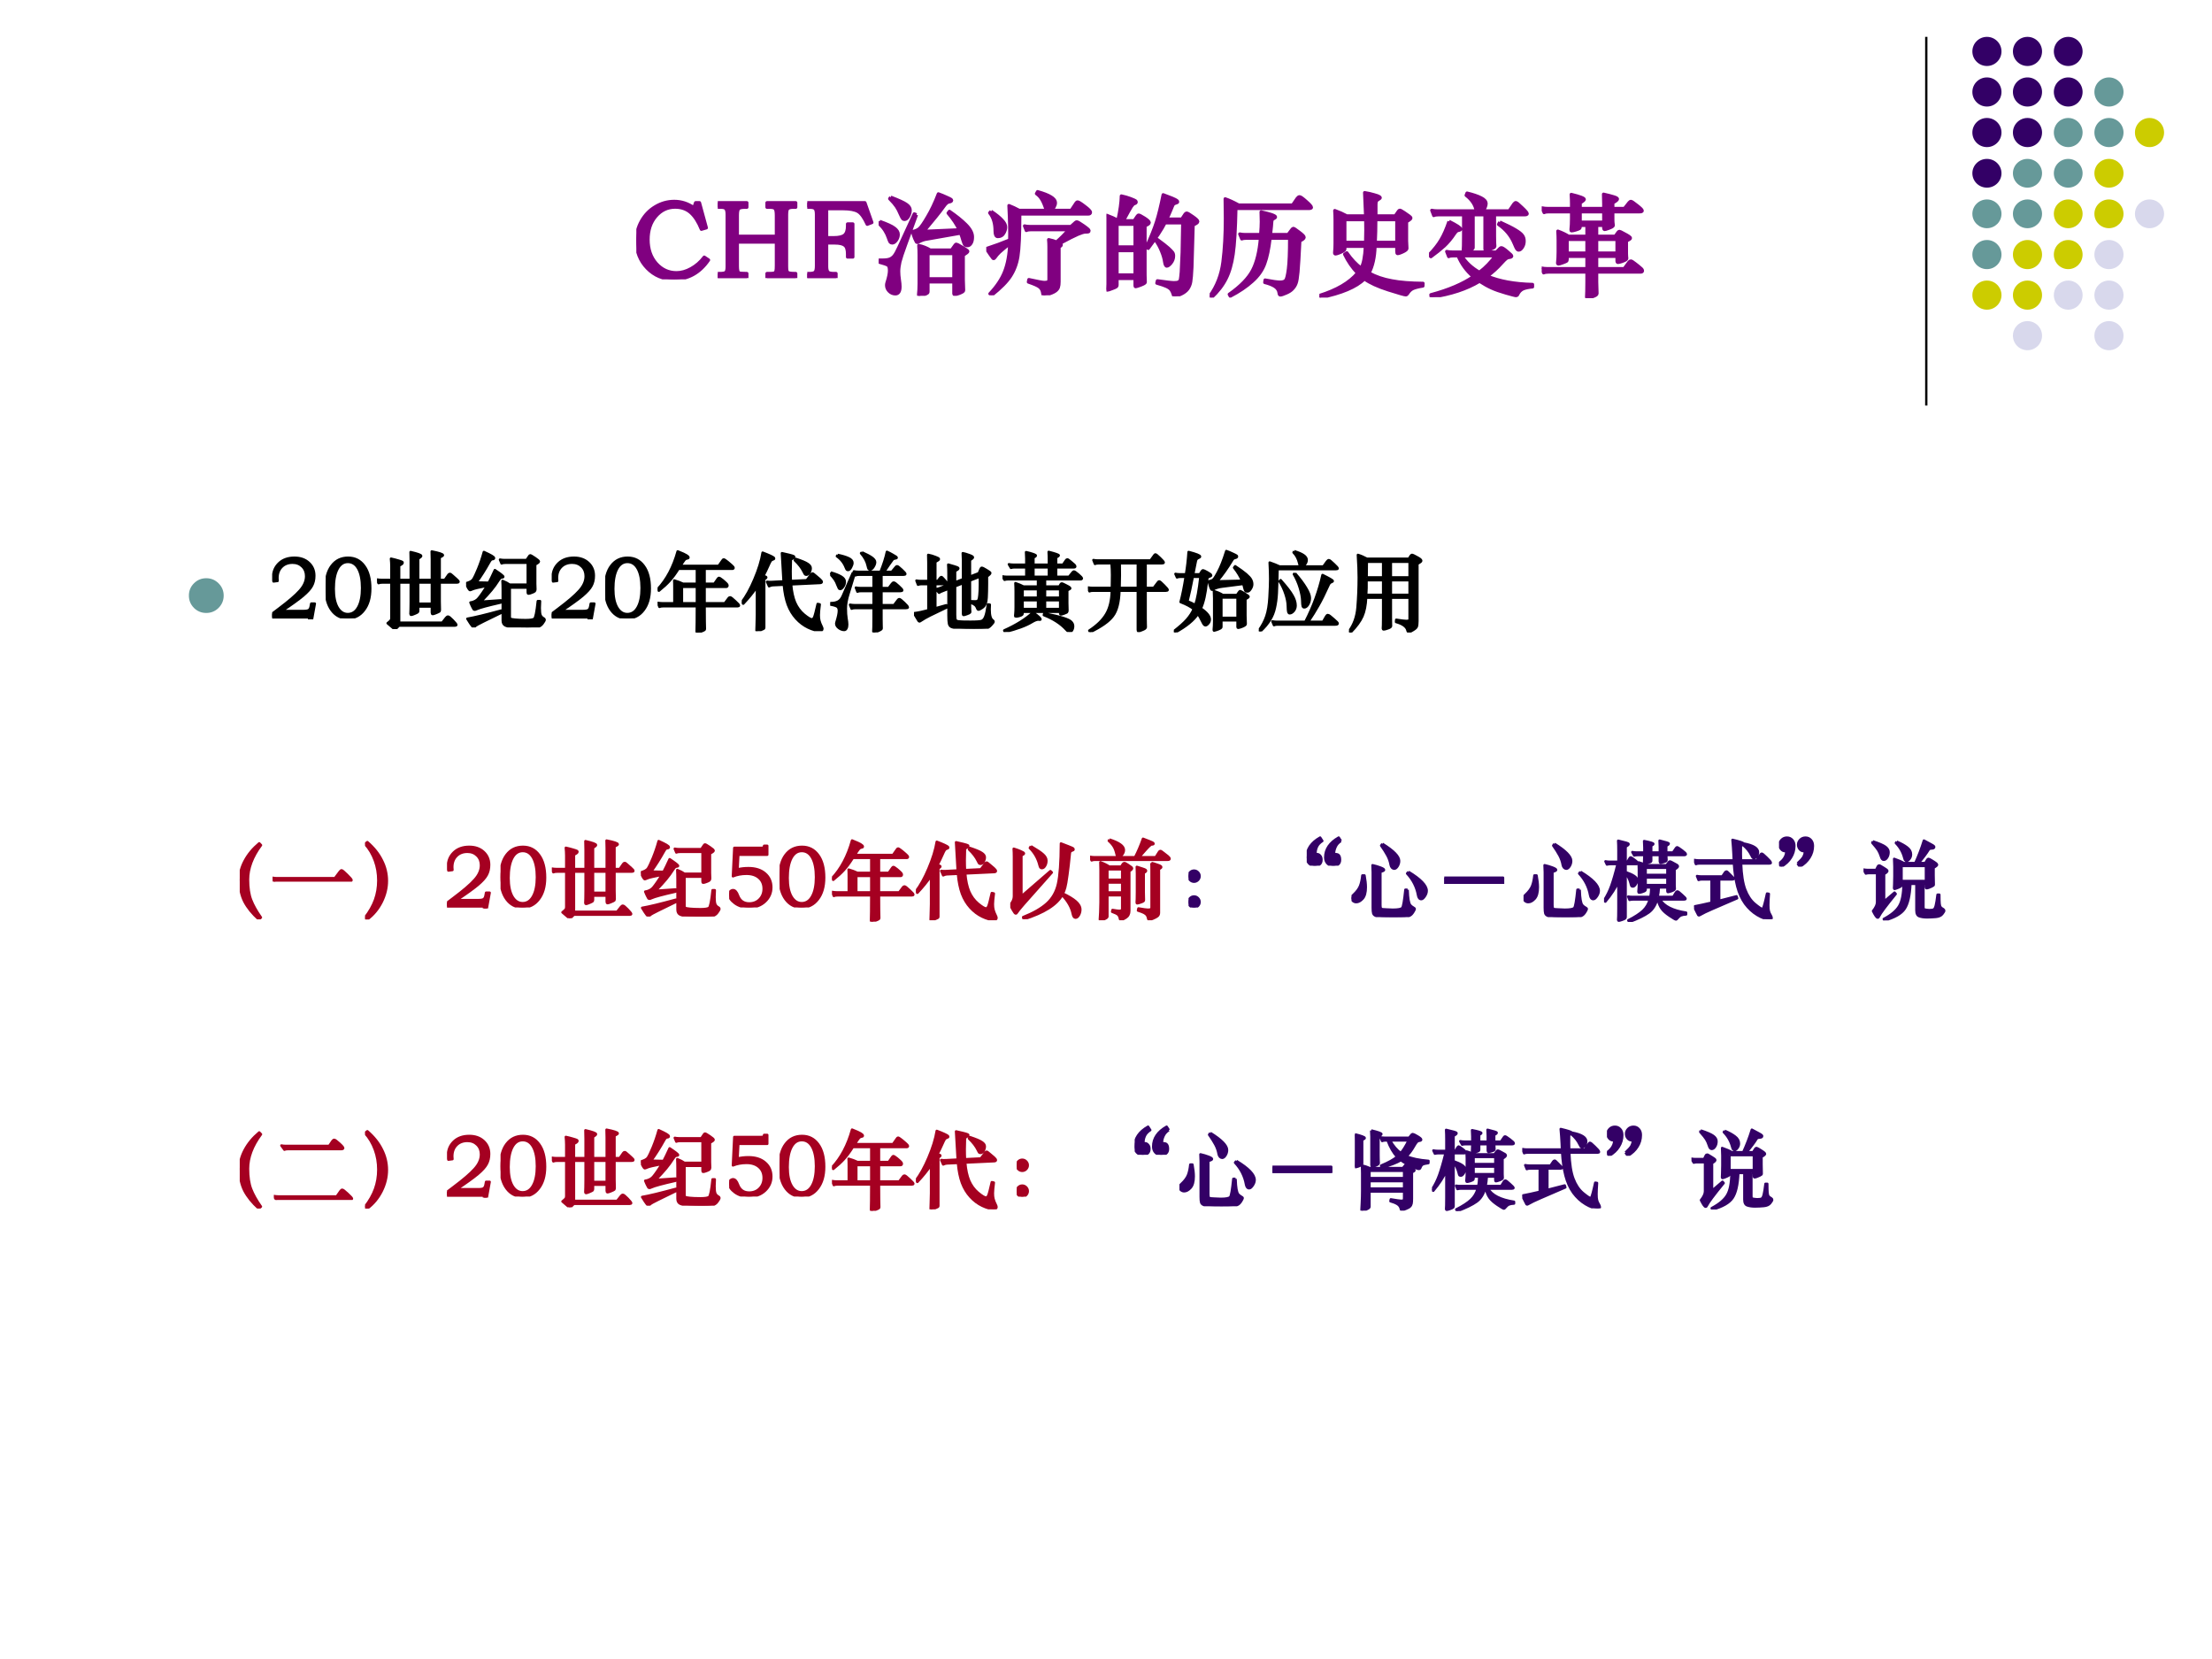
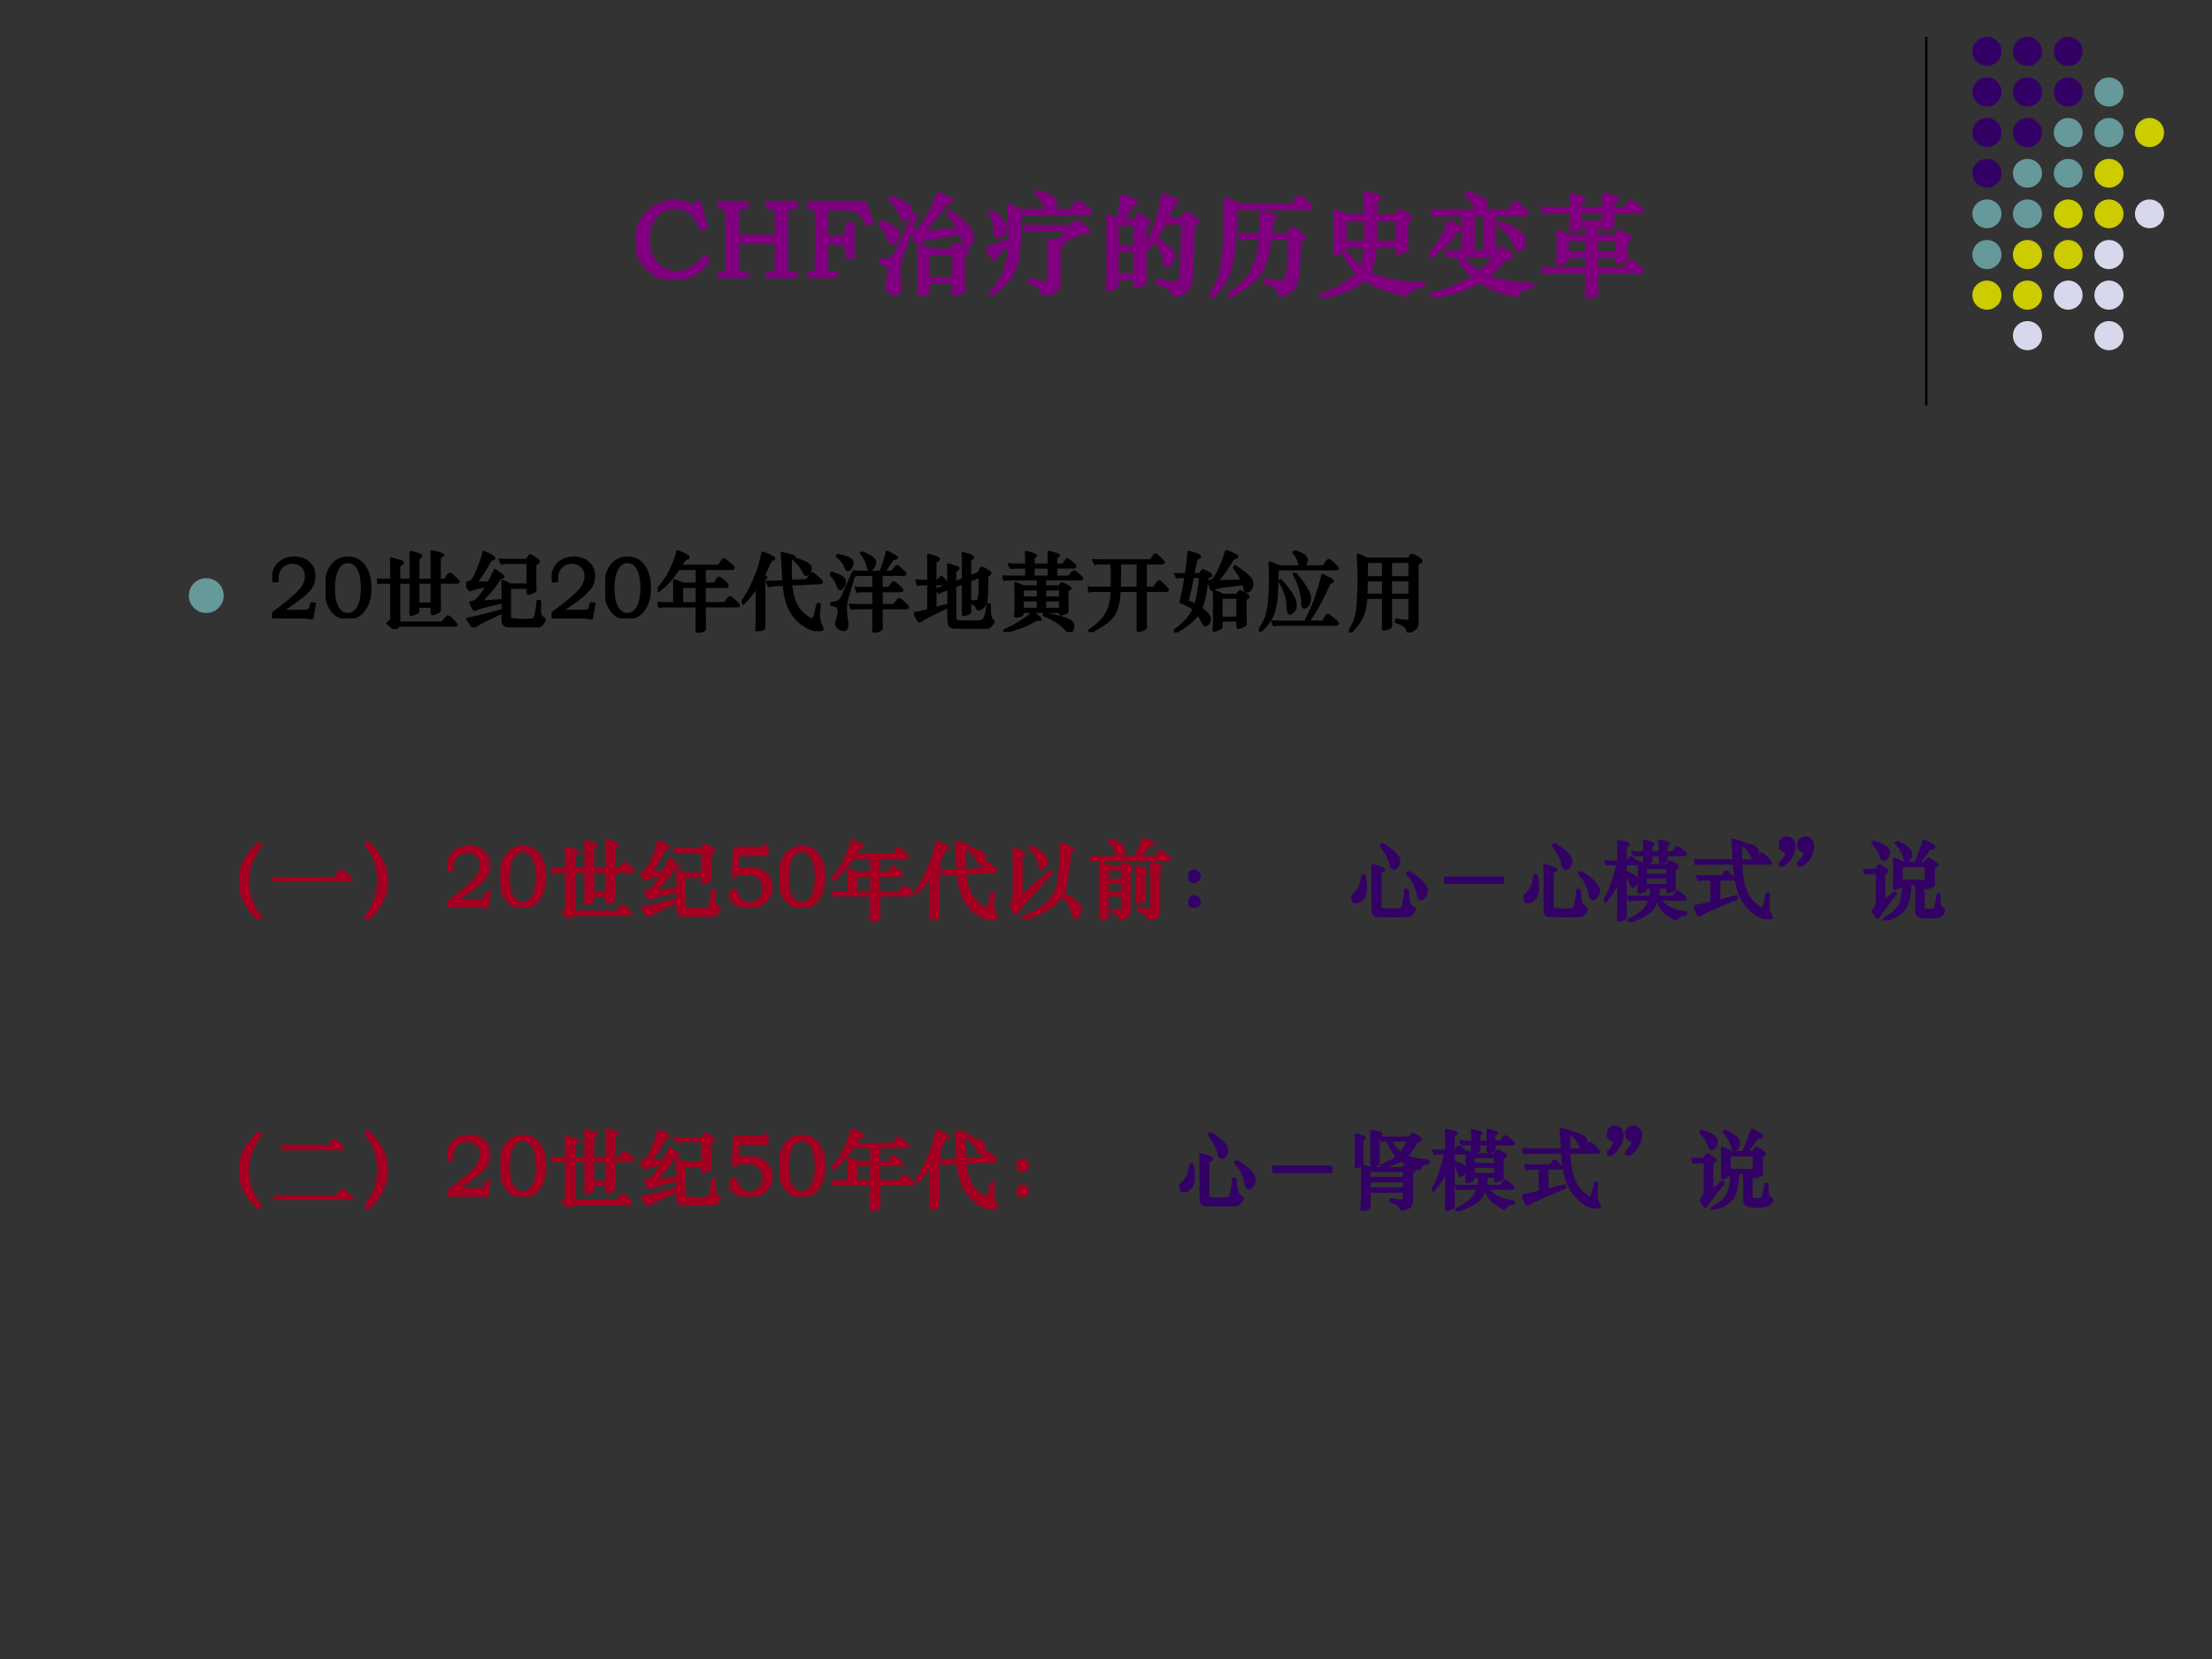
<svg xmlns="http://www.w3.org/2000/svg" xmlns:xlink="http://www.w3.org/1999/xlink" version="1.1" width="720pt" height="540pt" viewBox="0 0 720 540">
  <rect x="0" y="0" width="720" height="540" fill="#333333" stroke="none" />
  <g enable-background="new">
    <g>
      <g id="Layer-1" data-name="Artifact">
        <clipPath id="cp85">
          <path transform="matrix(1,0,0,-1,0,540)" d="M 0 0 L 720 0 L 720 540 L 0 540 Z " fill-rule="evenodd" />
        </clipPath>
        <g clip-path="url(#cp85)">
-           <path transform="matrix(1,0,0,-1,0,540)" d="M 0 0 L 720 0 L 720 540 L 0 540 Z " fill="#ffffff" fill-rule="evenodd" />
-         </g>
+           </g>
      </g>
      <g id="Layer-1" data-name="Artifact">
        <path transform="matrix(1,0,0,-1,0,540)" stroke-width=".75" stroke-linecap="butt" stroke-linejoin="round" fill="none" stroke="#000000" d="M 627 528 L 627 408 " />
      </g>
      <g id="Layer-1" data-name="Artifact">
        <path transform="matrix(1,0,0,-1,0,540)" d="M 642 523.26 C 642 525.88 644.12 528 646.74 528 C 649.36 528 651.48 525.88 651.48 523.26 C 651.48 520.64 649.36 518.52 646.74 518.52 C 644.12 518.52 642 520.64 642 523.26 Z " fill="#330066" fill-rule="evenodd" />
      </g>
      <g id="Layer-1" data-name="Artifact">
        <path transform="matrix(1,0,0,-1,0,540)" d="M 655.2 523.26 C 655.2 525.88 657.32 528 659.94 528 C 662.56 528 664.68 525.88 664.68 523.26 C 664.68 520.64 662.56 518.52 659.94 518.52 C 657.32 518.52 655.2 520.64 655.2 523.26 Z " fill="#330066" fill-rule="evenodd" />
      </g>
      <g id="Layer-1" data-name="Artifact">
        <path transform="matrix(1,0,0,-1,0,540)" d="M 668.52 523.26 C 668.52 525.88 670.62 528 673.2 528 C 675.78 528 677.88 525.88 677.88 523.26 C 677.88 520.64 675.78 518.52 673.2 518.52 C 670.62 518.52 668.52 520.64 668.52 523.26 Z " fill="#330066" fill-rule="evenodd" />
      </g>
      <g id="Layer-1" data-name="Artifact">
        <path transform="matrix(1,0,0,-1,0,540)" d="M 642 510.06 C 642 512.68 644.12 514.8 646.74 514.8 C 649.36 514.8 651.48 512.68 651.48 510.06 C 651.48 507.44 649.36 505.32 646.74 505.32 C 644.12 505.32 642 507.44 642 510.06 Z " fill="#330066" fill-rule="evenodd" />
      </g>
      <g id="Layer-1" data-name="Artifact">
        <path transform="matrix(1,0,0,-1,0,540)" d="M 655.2 510.06 C 655.2 512.68 657.32 514.8 659.94 514.8 C 662.56 514.8 664.68 512.68 664.68 510.06 C 664.68 507.44 662.56 505.32 659.94 505.32 C 657.32 505.32 655.2 507.44 655.2 510.06 Z " fill="#330066" fill-rule="evenodd" />
      </g>
      <g id="Layer-1" data-name="Artifact">
        <path transform="matrix(1,0,0,-1,0,540)" d="M 668.52 510.06 C 668.52 512.68 670.62 514.8 673.2 514.8 C 675.78 514.8 677.88 512.68 677.88 510.06 C 677.88 507.44 675.78 505.32 673.2 505.32 C 670.62 505.32 668.52 507.44 668.52 510.06 Z " fill="#330066" fill-rule="evenodd" />
      </g>
      <g id="Layer-1" data-name="Artifact">
        <path transform="matrix(1,0,0,-1,0,540)" d="M 681.72 510.06 C 681.72 512.68 683.84 514.8 686.46 514.8 C 689.08 514.8 691.2 512.68 691.2 510.06 C 691.2 507.44 689.08 505.32 686.46 505.32 C 683.84 505.32 681.72 507.44 681.72 510.06 Z " fill="#669999" fill-rule="evenodd" />
      </g>
      <g id="Layer-1" data-name="Artifact">
        <path transform="matrix(1,0,0,-1,0,540)" d="M 642 496.86 C 642 499.48 644.12 501.6 646.74 501.6 C 649.36 501.6 651.48 499.48 651.48 496.86 C 651.48 494.24 649.36 492.12 646.74 492.12 C 644.12 492.12 642 494.24 642 496.86 Z " fill="#330066" fill-rule="evenodd" />
      </g>
      <g id="Layer-1" data-name="Artifact">
        <path transform="matrix(1,0,0,-1,0,540)" d="M 655.2 496.86 C 655.2 499.48 657.32 501.6 659.94 501.6 C 662.56 501.6 664.68 499.48 664.68 496.86 C 664.68 494.24 662.56 492.12 659.94 492.12 C 657.32 492.12 655.2 494.24 655.2 496.86 Z " fill="#330066" fill-rule="evenodd" />
      </g>
      <g id="Layer-1" data-name="Artifact">
        <path transform="matrix(1,0,0,-1,0,540)" d="M 668.52 496.86 C 668.52 499.48 670.62 501.6 673.2 501.6 C 675.78 501.6 677.88 499.48 677.88 496.86 C 677.88 494.24 675.78 492.12 673.2 492.12 C 670.62 492.12 668.52 494.24 668.52 496.86 Z " fill="#669999" fill-rule="evenodd" />
      </g>
      <g id="Layer-1" data-name="Artifact">
        <path transform="matrix(1,0,0,-1,0,540)" d="M 681.72 496.86 C 681.72 499.48 683.84 501.6 686.46 501.6 C 689.08 501.6 691.2 499.48 691.2 496.86 C 691.2 494.24 689.08 492.12 686.46 492.12 C 683.84 492.12 681.72 494.24 681.72 496.86 Z " fill="#669999" fill-rule="evenodd" />
      </g>
      <g id="Layer-1" data-name="Artifact">
        <path transform="matrix(1,0,0,-1,0,540)" d="M 694.92 496.86 C 694.92 499.48 697.04 501.6 699.66 501.6 C 702.28 501.6 704.4 499.48 704.4 496.86 C 704.4 494.24 702.28 492.12 699.66 492.12 C 697.04 492.12 694.92 494.24 694.92 496.86 Z " fill="#cccc00" fill-rule="evenodd" />
      </g>
      <g id="Layer-1" data-name="Artifact">
        <path transform="matrix(1,0,0,-1,0,540)" d="M 642 483.6 C 642 486.18 644.12 488.28 646.74 488.28 C 649.36 488.28 651.48 486.18 651.48 483.6 C 651.48 481.02 649.36 478.92 646.74 478.92 C 644.12 478.92 642 481.02 642 483.6 Z " fill="#330066" fill-rule="evenodd" />
      </g>
      <g id="Layer-1" data-name="Artifact">
        <path transform="matrix(1,0,0,-1,0,540)" d="M 655.2 483.6 C 655.2 486.18 657.32 488.28 659.94 488.28 C 662.56 488.28 664.68 486.18 664.68 483.6 C 664.68 481.02 662.56 478.92 659.94 478.92 C 657.32 478.92 655.2 481.02 655.2 483.6 Z " fill="#669999" fill-rule="evenodd" />
      </g>
      <g id="Layer-1" data-name="Artifact">
        <path transform="matrix(1,0,0,-1,0,540)" d="M 668.52 483.6 C 668.52 486.18 670.62 488.28 673.2 488.28 C 675.78 488.28 677.88 486.18 677.88 483.6 C 677.88 481.02 675.78 478.92 673.2 478.92 C 670.62 478.92 668.52 481.02 668.52 483.6 Z " fill="#669999" fill-rule="evenodd" />
      </g>
      <g id="Layer-1" data-name="Artifact">
        <path transform="matrix(1,0,0,-1,0,540)" d="M 681.72 483.6 C 681.72 486.18 683.84 488.28 686.46 488.28 C 689.08 488.28 691.2 486.18 691.2 483.6 C 691.2 481.02 689.08 478.92 686.46 478.92 C 683.84 478.92 681.72 481.02 681.72 483.6 Z " fill="#cccc00" fill-rule="evenodd" />
      </g>
      <g id="Layer-1" data-name="Artifact">
        <path transform="matrix(1,0,0,-1,0,540)" d="M 642 470.4 C 642 472.98 644.12 475.08 646.74 475.08 C 649.36 475.08 651.48 472.98 651.48 470.4 C 651.48 467.82 649.36 465.72 646.74 465.72 C 644.12 465.72 642 467.82 642 470.4 Z " fill="#669999" fill-rule="evenodd" />
      </g>
      <g id="Layer-1" data-name="Artifact">
        <path transform="matrix(1,0,0,-1,0,540)" d="M 655.2 470.4 C 655.2 472.98 657.32 475.08 659.94 475.08 C 662.56 475.08 664.68 472.98 664.68 470.4 C 664.68 467.82 662.56 465.72 659.94 465.72 C 657.32 465.72 655.2 467.82 655.2 470.4 Z " fill="#669999" fill-rule="evenodd" />
      </g>
      <g id="Layer-1" data-name="Artifact">
        <path transform="matrix(1,0,0,-1,0,540)" d="M 668.52 470.4 C 668.52 472.98 670.62 475.08 673.2 475.08 C 675.78 475.08 677.88 472.98 677.88 470.4 C 677.88 467.82 675.78 465.72 673.2 465.72 C 670.62 465.72 668.52 467.82 668.52 470.4 Z " fill="#cccc00" fill-rule="evenodd" />
      </g>
      <g id="Layer-1" data-name="Artifact">
        <path transform="matrix(1,0,0,-1,0,540)" d="M 681.72 470.4 C 681.72 472.98 683.84 475.08 686.46 475.08 C 689.08 475.08 691.2 472.98 691.2 470.4 C 691.2 467.82 689.08 465.72 686.46 465.72 C 683.84 465.72 681.72 467.82 681.72 470.4 Z " fill="#cccc00" fill-rule="evenodd" />
      </g>
      <g id="Layer-1" data-name="Artifact">
        <path transform="matrix(1,0,0,-1,0,540)" d="M 694.92 470.4 C 694.92 472.98 697.04 475.08 699.66 475.08 C 702.28 475.08 704.4 472.98 704.4 470.4 C 704.4 467.82 702.28 465.72 699.66 465.72 C 697.04 465.72 694.92 467.82 694.92 470.4 Z " fill="#d8d8ec" fill-rule="evenodd" />
      </g>
      <g id="Layer-1" data-name="Artifact">
        <path transform="matrix(1,0,0,-1,0,540)" d="M 642 457.14 C 642 459.76 644.12 461.88 646.74 461.88 C 649.36 461.88 651.48 459.76 651.48 457.14 C 651.48 454.52 649.36 452.4 646.74 452.4 C 644.12 452.4 642 454.52 642 457.14 Z " fill="#669999" fill-rule="evenodd" />
      </g>
      <g id="Layer-1" data-name="Artifact">
        <path transform="matrix(1,0,0,-1,0,540)" d="M 655.2 457.14 C 655.2 459.76 657.32 461.88 659.94 461.88 C 662.56 461.88 664.68 459.76 664.68 457.14 C 664.68 454.52 662.56 452.4 659.94 452.4 C 657.32 452.4 655.2 454.52 655.2 457.14 Z " fill="#cccc00" fill-rule="evenodd" />
      </g>
      <g id="Layer-1" data-name="Artifact">
        <path transform="matrix(1,0,0,-1,0,540)" d="M 668.52 457.14 C 668.52 459.76 670.62 461.88 673.2 461.88 C 675.78 461.88 677.88 459.76 677.88 457.14 C 677.88 454.52 675.78 452.4 673.2 452.4 C 670.62 452.4 668.52 454.52 668.52 457.14 Z " fill="#cccc00" fill-rule="evenodd" />
      </g>
      <g id="Layer-1" data-name="Artifact">
        <path transform="matrix(1,0,0,-1,0,540)" d="M 681.72 457.14 C 681.72 459.76 683.84 461.88 686.46 461.88 C 689.08 461.88 691.2 459.76 691.2 457.14 C 691.2 454.52 689.08 452.4 686.46 452.4 C 683.84 452.4 681.72 454.52 681.72 457.14 Z " fill="#d8d8ec" fill-rule="evenodd" />
      </g>
      <g id="Layer-1" data-name="Artifact">
        <path transform="matrix(1,0,0,-1,0,540)" d="M 642 443.94 C 642 446.56 644.12 448.68 646.74 448.68 C 649.36 448.68 651.48 446.56 651.48 443.94 C 651.48 441.32 649.36 439.2 646.74 439.2 C 644.12 439.2 642 441.32 642 443.94 Z " fill="#cccc00" fill-rule="evenodd" />
      </g>
      <g id="Layer-1" data-name="Artifact">
        <path transform="matrix(1,0,0,-1,0,540)" d="M 655.2 443.94 C 655.2 446.56 657.32 448.68 659.94 448.68 C 662.56 448.68 664.68 446.56 664.68 443.94 C 664.68 441.32 662.56 439.2 659.94 439.2 C 657.32 439.2 655.2 441.32 655.2 443.94 Z " fill="#cccc00" fill-rule="evenodd" />
      </g>
      <g id="Layer-1" data-name="Artifact">
        <path transform="matrix(1,0,0,-1,0,540)" d="M 668.52 443.94 C 668.52 446.56 670.62 448.68 673.2 448.68 C 675.78 448.68 677.88 446.56 677.88 443.94 C 677.88 441.32 675.78 439.2 673.2 439.2 C 670.62 439.2 668.52 441.32 668.52 443.94 Z " fill="#d8d8ec" fill-rule="evenodd" />
      </g>
      <g id="Layer-1" data-name="Artifact">
        <path transform="matrix(1,0,0,-1,0,540)" d="M 681.72 443.94 C 681.72 446.56 683.84 448.68 686.46 448.68 C 689.08 448.68 691.2 446.56 691.2 443.94 C 691.2 441.32 689.08 439.2 686.46 439.2 C 683.84 439.2 681.72 441.32 681.72 443.94 Z " fill="#d8d8ec" fill-rule="evenodd" />
      </g>
      <g id="Layer-1" data-name="Artifact">
        <path transform="matrix(1,0,0,-1,0,540)" d="M 655.2 430.74 C 655.2 433.36 657.32 435.48 659.94 435.48 C 662.56 435.48 664.68 433.36 664.68 430.74 C 664.68 428.12 662.56 426 659.94 426 C 657.32 426 655.2 428.12 655.2 430.74 Z " fill="#d8d8ec" fill-rule="evenodd" />
      </g>
      <g id="Layer-1" data-name="Artifact">
        <path transform="matrix(1,0,0,-1,0,540)" d="M 681.72 430.74 C 681.72 433.36 683.84 435.48 686.46 435.48 C 689.08 435.48 691.2 433.36 691.2 430.74 C 691.2 428.12 689.08 426 686.46 426 C 683.84 426 681.72 428.12 681.72 430.74 Z " fill="#d8d8ec" fill-rule="evenodd" />
      </g>
      <g id="Layer-1" data-name="P">
        <clipPath id="cp86">
          <path transform="matrix(1,0,0,-1,0,540)" d="M 0 0 L 720 0 L 720 540 L 0 540 Z " fill-rule="evenodd" />
        </clipPath>
        <g clip-path="url(#cp86)">
          <symbol id="font_57_26">
            <path d="M .536 .693 L .571 .693 L .633 .466 L .588 .453 C .561 .52 .529 .57 .492 .603 C .455 .636 .408 .653 .351 .653 C .281 .653 .223 .625 .176 .57 C .129 .515 .106 .445 .106 .36 C .106 .272 .131 .2 .18 .144 C .23 .088 .291 .06 .363 .06 C .406 .06 .45 .072 .495 .097 C .54 .122 .58 .156 .614 .201 L .653 .175 C .614 .118 .568 .074 .514 .044 C .461 .015 .403 0 .34 0 C .244 0 .163 .034 .098 .101 C .033 .168 0 .251 0 .35 C 0 .413 .015 .472 .046 .527 C .077 .582 .119 .626 .172 .657 C .225 .689 .282 .705 .343 .705 C .407 .705 .466 .686 .52 .648 L .536 .693 Z " />
          </symbol>
          <symbol id="font_57_2b">
            <path d="M 0 .681 L .263 .681 L .263 .64 L .245 .64 C .216 .64 .198 .636 .189 .627 C .181 .619 .177 .599 .177 .568 L .177 .378 L .53 .378 L .53 .563 C .53 .595 .527 .616 .52 .625 C .514 .635 .498 .64 .472 .64 L .445 .64 L .445 .681 L .705 .681 L .705 .64 L .682 .64 C .659 .64 .644 .636 .635 .629 C .626 .622 .622 .603 .622 .572 L .622 .108 C .622 .086 .623 .071 .626 .062 C .629 .053 .636 .048 .647 .045 C .658 .042 .678 .041 .705 .041 L .705 0 L .445 0 L .445 .041 L .464 .041 C .486 .041 .501 .042 .51 .045 C .519 .048 .524 .054 .526 .063 C .529 .072 .53 .089 .53 .114 L .53 .325 L .177 .325 L .177 .108 C .177 .072 .182 .052 .191 .047 C .2 .043 .224 .041 .263 .041 L .263 0 L 0 0 L 0 .041 L .017 .041 C .044 .041 .062 .044 .071 .05 C .08 .057 .085 .074 .085 .103 L .085 .572 C .085 .6 .081 .618 .073 .627 C .066 .636 .051 .64 .028 .64 L 0 .64 L 0 .681 Z " />
          </symbol>
          <symbol id="font_57_29">
            <path d="M 0 .681 L .521 .681 L .584 .502 L .542 .486 C .515 .545 .488 .584 .46 .601 C .432 .618 .386 .627 .322 .627 L .175 .627 L .175 .365 L .241 .365 C .287 .365 .319 .373 .337 .388 C .355 .404 .364 .432 .364 .471 L .364 .489 L .412 .489 L .412 .19 L .364 .19 L .364 .217 C .364 .256 .356 .283 .339 .296 C .322 .31 .292 .317 .249 .317 L .175 .317 L .175 .105 C .175 .08 .179 .063 .187 .054 C .195 .045 .213 .041 .241 .041 L .26 .041 L .26 0 L 0 0 L 0 .041 L .017 .041 C .044 .041 .061 .045 .07 .053 C .079 .062 .083 .081 .083 .11 L .083 .574 C .083 .601 .079 .619 .071 .627 C .063 .636 .047 .64 .023 .64 L 0 .64 L 0 .681 Z " />
          </symbol>
          <use xlink:href="#font_57_26" transform="matrix(36,0,0,-36,207.124,90.932)" fill="#800080" />
          <use xlink:href="#font_57_2b" transform="matrix(36,0,0,-36,233.632,90.5)" fill="#800080" />
          <use xlink:href="#font_57_29" transform="matrix(36,0,0,-36,262.768,90.5)" fill="#800080" />
          <use xlink:href="#font_57_26" stroke-width=".029" stroke-linecap="butt" stroke-linejoin="round" transform="matrix(36,0,0,-36,207.124,90.932)" fill="none" stroke="#800080" />
          <use xlink:href="#font_57_2b" stroke-width=".029" stroke-linecap="butt" stroke-linejoin="round" transform="matrix(36,0,0,-36,233.632,90.5)" fill="none" stroke="#800080" />
          <use xlink:href="#font_57_29" stroke-width=".029" stroke-linecap="butt" stroke-linejoin="round" transform="matrix(36,0,0,-36,262.768,90.5)" fill="none" stroke="#800080" />
        </g>
      </g>
      <g id="Layer-1" data-name="P">
        <clipPath id="cp88">
          <path transform="matrix(1,0,0,-1,0,540)" d="M 0 0 L 720 0 L 720 540 L 0 540 Z " fill-rule="evenodd" />
        </clipPath>
        <g clip-path="url(#cp88)">
          <symbol id="font_59_442f">
            <path d="M .741 .567 L .44 .514 C .413 .511 .387 .502 .36 .487 C .355 .484 .352 .483 .349 .483 C .346 .483 .344 .485 .341 .488 C .339 .491 .334 .502 .326 .519 C .319 .536 .312 .557 .306 .581 C .333 .586 .354 .596 .369 .609 C .384 .622 .409 .658 .442 .715 C .476 .772 .509 .841 .54 .922 C .567 .912 .592 .902 .613 .892 C .634 .883 .647 .876 .652 .873 C .657 .87 .66 .866 .66 .863 C .66 .856 .651 .851 .632 .848 C .62 .845 .606 .833 .59 .81 C .554 .759 .493 .684 .408 .583 L .728 .597 C .707 .644 .673 .695 .628 .748 L .64 .764 C .7 .723 .75 .683 .789 .644 C .828 .605 .848 .568 .848 .532 C .848 .508 .844 .489 .835 .475 C .826 .461 .816 .454 .804 .454 C .792 .454 .784 .457 .779 .462 C .774 .467 .769 .481 .762 .503 C .756 .525 .749 .546 .741 .567 M .109 .892 C .179 .865 .226 .844 .249 .828 C .273 .812 .285 .794 .285 .775 C .285 .756 .28 .737 .269 .718 C .259 .7 .247 .691 .234 .691 C .227 .691 .222 .693 .218 .697 C .214 .701 .206 .716 .195 .741 C .184 .767 .173 .789 .16 .808 C .147 .827 .127 .851 .1 .878 L .109 .892 M .342 .733 L .244 .464 C .217 .391 .2 .339 .192 .307 C .185 .275 .181 .247 .181 .222 C .181 .198 .183 .173 .187 .147 C .191 .121 .193 .1 .193 .084 C .193 .04 .179 .018 .151 .018 C .13 .018 .111 .026 .095 .042 C .08 .057 .072 .075 .072 .096 C .072 .103 .073 .11 .075 .117 C .09 .164 .098 .201 .098 .227 C .098 .253 .094 .269 .085 .276 C .077 .283 .049 .293 0 .306 L .002 .323 C .043 .322 .072 .324 .091 .329 C .11 .334 .126 .345 .139 .36 C .152 .376 .166 .402 .183 .439 L .322 .741 L .342 .733 M .009 .673 C .074 .65 .119 .63 .142 .612 C .165 .595 .177 .576 .177 .556 C .177 .536 .171 .518 .159 .502 C .147 .486 .135 .478 .122 .478 C .115 .478 .109 .481 .104 .486 C .1 .492 .094 .506 .087 .527 C .08 .548 .07 .569 .058 .588 C .046 .608 .027 .631 .001 .657 L .009 .673 M .466 .414 L .659 .414 L .692 .46 C .695 .465 .699 .467 .702 .467 C .706 .467 .719 .461 .74 .448 C .762 .436 .778 .426 .789 .418 C .8 .411 .806 .405 .806 .402 C .806 .396 .792 .385 .765 .368 L .765 .146 C .765 .127 .766 .106 .767 .084 L .768 .053 C .768 .048 .767 .045 .765 .042 C .763 .039 .757 .035 .746 .03 C .735 .025 .724 .02 .712 .017 C .7 .014 .692 .012 .687 .012 C .682 .012 .68 .015 .68 .02 L .68 .126 L .446 .126 L .446 .041 C .446 .033 .445 .028 .442 .026 C .44 .023 .429 .018 .408 .011 C .388 .004 .374 0 .366 0 C .362 0 .36 .003 .361 .01 C .364 .039 .366 .072 .366 .109 L .366 .37 C .366 .398 .365 .426 .363 .455 C .401 .447 .435 .433 .466 .414 M .68 .154 L .68 .382 L .446 .382 L .446 .154 L .68 .154 Z " />
          </symbol>
          <symbol id="font_59_3467">
            <path d="M .544 .768 C .529 .811 .516 .844 .503 .865 C .491 .886 .475 .904 .454 .919 L .464 .937 C .517 .922 .557 .907 .584 .89 C .611 .874 .625 .856 .625 .835 C .625 .824 .621 .812 .614 .799 C .607 .786 .596 .776 .58 .768 L .768 .768 L .814 .837 C .817 .842 .821 .844 .826 .844 C .834 .844 .855 .831 .89 .804 C .925 .778 .942 .76 .942 .75 C .942 .74 .935 .735 .922 .735 L .303 .735 C .303 .548 .297 .421 .286 .352 C .275 .283 .252 .224 .219 .173 C .186 .122 .129 .065 .05 .002 L .033 .014 C .094 .079 .139 .145 .166 .214 C .193 .283 .209 .368 .212 .467 C .167 .431 .137 .405 .12 .39 C .104 .375 .09 .358 .078 .341 C .073 .335 .07 .332 .067 .332 C .065 .332 .063 .333 .061 .334 C .06 .336 .052 .347 .037 .367 C .023 .388 .011 .406 0 .422 C .077 .447 .147 .473 .212 .5 C .214 .57 .212 .674 .205 .811 C .236 .799 .266 .785 .297 .768 L .544 .768 M .044 .759 C .088 .73 .121 .703 .142 .68 C .164 .657 .175 .636 .175 .617 C .175 .598 .169 .578 .157 .559 C .146 .54 .128 .531 .104 .531 C .088 .531 .08 .548 .08 .581 C .08 .65 .064 .704 .031 .745 L .044 .759 M .665 .469 C .674 .464 .678 .46 .678 .455 C .678 .45 .671 .444 .658 .436 L .658 .123 C .658 .102 .656 .085 .652 .073 C .648 .061 .64 .051 .629 .042 C .618 .033 .599 .023 .572 .014 C .546 .005 .53 0 .523 0 C .516 0 .512 .005 .511 .016 C .508 .042 .499 .061 .483 .074 C .468 .087 .434 .102 .381 .12 L .385 .142 C .462 .125 .509 .116 .525 .116 C .542 .116 .553 .118 .558 .122 C .564 .125 .567 .134 .567 .148 L .567 .436 C .567 .461 .566 .483 .564 .503 C .593 .497 .617 .49 .635 .482 C .673 .515 .71 .552 .747 .593 L .4 .593 C .385 .593 .372 .591 .362 .586 L .346 .627 C .359 .624 .374 .622 .391 .622 L .766 .622 L .806 .658 C .811 .662 .815 .664 .818 .664 C .826 .664 .846 .652 .879 .629 C .912 .606 .929 .591 .929 .585 C .929 .579 .927 .575 .923 .574 C .92 .573 .911 .572 .896 .572 C .882 .572 .86 .565 .829 .552 C .798 .539 .744 .512 .665 .469 Z " />
          </symbol>
          <symbol id="font_59_2b65">
            <path d="M .53 .664 C .501 .606 .45 .529 .378 .433 L .361 .444 C .402 .534 .433 .61 .453 .673 C .473 .736 .493 .818 .513 .918 C .543 .907 .57 .897 .594 .887 C .617 .877 .631 .87 .636 .866 C .641 .863 .644 .859 .644 .854 C .644 .849 .638 .846 .627 .843 C .616 .84 .609 .836 .605 .831 C .601 .826 .594 .808 .582 .779 C .57 .75 .558 .723 .546 .698 L .682 .698 L .709 .739 C .715 .748 .721 .752 .727 .752 C .733 .752 .751 .741 .781 .72 C .811 .699 .826 .685 .826 .676 C .826 .667 .812 .657 .784 .645 C .779 .456 .775 .329 .773 .264 C .77 .199 .766 .154 .762 .131 C .758 .107 .749 .086 .736 .067 C .722 .048 .702 .033 .675 .02 C .647 .007 .628 0 .617 0 C .611 0 .607 .005 .605 .015 C .599 .034 .593 .048 .585 .059 C .577 .07 .563 .08 .544 .089 C .524 .098 .495 .108 .456 .119 L .461 .14 C .54 .129 .59 .123 .611 .123 C .631 .123 .645 .125 .653 .13 C .661 .134 .666 .141 .669 .151 C .671 .161 .674 .184 .677 .22 C .679 .257 .682 .316 .685 .397 C .687 .479 .689 .568 .69 .664 L .53 .664 M .154 .683 L .251 .683 L .278 .723 C .282 .73 .287 .734 .293 .734 C .298 .734 .315 .725 .344 .707 C .372 .689 .387 .675 .387 .666 C .387 .657 .374 .648 .349 .638 L .349 .225 C .349 .196 .349 .175 .35 .163 L .351 .129 C .351 .126 .35 .123 .348 .121 C .346 .118 .34 .115 .33 .11 C .32 .105 .307 .1 .292 .095 C .277 .09 .268 .087 .264 .087 C .26 .087 .259 .091 .259 .098 L .259 .161 L .096 .161 L .096 .102 C .096 .095 .093 .089 .087 .085 C .081 .081 .067 .075 .047 .068 C .027 .06 .014 .056 .008 .056 C .002 .056 0 .06 .001 .068 C .004 .099 .006 .132 .006 .167 L .006 .647 C .006 .675 .005 .703 .003 .732 C .039 .719 .073 .704 .104 .686 C .124 .777 .134 .85 .135 .907 C .164 .901 .192 .893 .218 .883 C .244 .873 .259 .866 .263 .863 C .267 .86 .269 .856 .269 .852 C .269 .845 .263 .841 .253 .838 C .245 .836 .236 .827 .226 .812 C .216 .797 .192 .754 .154 .683 M .259 .446 L .259 .651 L .096 .651 L .096 .446 L .259 .446 M .259 .193 L .259 .413 L .096 .413 L .096 .193 L .259 .193 M .461 .513 C .509 .478 .542 .452 .561 .435 C .579 .418 .592 .405 .598 .397 C .604 .389 .607 .378 .607 .365 C .607 .341 .599 .32 .584 .301 C .568 .282 .556 .273 .546 .273 C .536 .273 .53 .287 .526 .314 C .522 .342 .513 .373 .499 .407 C .485 .442 .469 .472 .45 .499 L .461 .513 Z " />
          </symbol>
          <symbol id="font_59_33db">
            <path d="M .262 .837 L .75 .837 L .792 .898 C .799 .907 .806 .912 .813 .912 C .821 .912 .841 .898 .872 .87 C .904 .842 .92 .824 .92 .815 C .92 .809 .911 .806 .894 .806 L .237 .806 C .233 .618 .225 .48 .212 .392 C .199 .304 .178 .23 .148 .171 C .118 .111 .074 .054 .016 0 L 0 .013 C .065 .102 .105 .205 .12 .322 C .135 .44 .142 .571 .142 .716 C .142 .761 .141 .82 .14 .893 C .173 .882 .213 .864 .262 .837 M .459 .537 L .332 .537 C .313 .537 .299 .535 .29 .531 L .272 .575 C .286 .572 .303 .57 .322 .57 L .461 .57 C .465 .619 .467 .657 .467 .686 C .467 .715 .466 .745 .465 .775 C .552 .756 .595 .74 .595 .729 C .595 .724 .589 .719 .578 .714 C .567 .71 .562 .7 .561 .683 C .56 .666 .557 .629 .55 .57 L .709 .57 L .743 .615 C .748 .622 .753 .626 .757 .626 C .761 .626 .778 .615 .808 .592 C .839 .569 .854 .554 .854 .545 C .854 .536 .841 .525 .815 .513 C .808 .376 .803 .282 .798 .231 C .793 .181 .788 .147 .781 .13 C .775 .113 .765 .096 .751 .081 C .737 .065 .717 .052 .691 .041 C .666 .03 .648 .024 .638 .024 C .633 .024 .629 .029 .628 .04 C .625 .067 .611 .087 .588 .102 C .565 .116 .535 .128 .498 .137 L .501 .159 C .567 .146 .612 .14 .637 .14 C .662 .14 .679 .146 .688 .158 C .697 .17 .705 .204 .712 .259 C .719 .314 .723 .407 .723 .537 L .546 .537 C .535 .442 .519 .365 .498 .308 C .478 .251 .441 .197 .386 .148 C .332 .099 .265 .054 .186 .013 L .177 .03 C .281 .103 .351 .176 .388 .247 C .425 .318 .449 .415 .459 .537 Z " />
          </symbol>
          <symbol id="font_59_3b18">
            <path d="M .247 .739 L .418 .739 L .409 .949 C .44 .944 .468 .938 .494 .93 C .52 .923 .536 .917 .541 .913 C .547 .91 .55 .906 .55 .903 C .55 .9 .545 .895 .536 .89 C .527 .885 .52 .88 .516 .873 C .513 .867 .511 .857 .511 .844 L .511 .739 L .686 .739 L .715 .781 C .719 .787 .723 .79 .727 .79 C .732 .79 .745 .783 .766 .769 C .787 .755 .803 .744 .812 .737 C .822 .73 .827 .724 .827 .718 C .827 .713 .814 .702 .788 .687 L .788 .512 L .791 .447 C .791 .442 .79 .438 .787 .435 C .785 .432 .779 .428 .768 .421 C .757 .415 .746 .41 .733 .405 C .72 .4 .712 .398 .707 .398 C .702 .398 .7 .405 .7 .419 L .7 .464 L .503 .464 C .5 .365 .482 .284 .449 .222 C .509 .189 .577 .166 .654 .152 C .731 .137 .826 .13 .937 .129 L .936 .105 C .891 .098 .859 .089 .841 .08 C .824 .071 .809 .056 .797 .036 C .792 .029 .787 .025 .781 .025 C .77 .025 .718 .04 .623 .07 C .529 .1 .457 .133 .407 .169 C .334 .096 .2 .039 .005 0 L 0 .019 C .157 .068 .272 .135 .345 .222 C .298 .271 .259 .327 .228 .392 L .248 .405 C .288 .347 .331 .301 .377 .267 C .398 .302 .411 .367 .416 .464 L .23 .464 L .23 .443 C .23 .438 .229 .434 .227 .431 C .226 .429 .219 .425 .208 .418 C .197 .412 .185 .407 .172 .402 C .159 .397 .15 .395 .145 .395 C .14 .395 .137 .399 .138 .408 C .141 .435 .142 .463 .142 .493 L .142 .702 C .142 .73 .141 .758 .139 .787 C .178 .773 .214 .757 .247 .739 M .419 .705 L .23 .705 L .23 .5 L .418 .5 C .419 .539 .42 .575 .42 .609 C .42 .643 .42 .675 .419 .705 M .7 .5 L .7 .705 L .51 .705 C .51 .63 .508 .561 .505 .5 L .7 .5 Z " />
          </symbol>
          <symbol id="font_59_2885">
            <path d="M .427 .78 C .419 .833 .389 .88 .336 .921 L .344 .941 C .399 .928 .442 .913 .471 .898 C .501 .883 .516 .866 .516 .845 C .516 .836 .513 .825 .508 .812 C .503 .8 .494 .789 .483 .78 L .725 .78 L .768 .843 C .774 .851 .78 .855 .786 .855 C .792 .855 .81 .84 .841 .81 C .872 .781 .888 .762 .888 .755 C .888 .748 .879 .745 .862 .745 L .592 .745 L .592 .555 C .592 .528 .592 .507 .593 .493 L .595 .46 C .595 .456 .592 .452 .586 .448 C .58 .444 .568 .439 .551 .433 C .534 .427 .522 .424 .514 .424 C .509 .424 .506 .429 .506 .438 L .506 .745 L .399 .745 L .399 .451 C .399 .445 .398 .441 .395 .438 C .392 .435 .38 .43 .358 .423 C .337 .416 .323 .412 .318 .412 C .313 .412 .31 .416 .31 .424 L .312 .465 C .313 .493 .313 .523 .313 .556 L .313 .745 L .085 .745 C .067 .745 .053 .743 .043 .738 L .025 .785 C .039 .782 .056 .78 .075 .78 L .427 .78 M .181 .685 C .251 .65 .286 .627 .286 .616 C .286 .611 .281 .607 .271 .605 C .262 .604 .255 .601 .25 .597 C .245 .594 .239 .586 .231 .575 C .202 .531 .171 .494 .138 .463 C .105 .433 .065 .401 .017 .366 L 0 .382 C .047 .43 .083 .476 .108 .519 C .134 .562 .158 .618 .181 .685 M .64 .679 C .702 .651 .749 .628 .78 .609 C .812 .59 .833 .574 .844 .559 C .855 .545 .86 .528 .86 .507 C .86 .486 .855 .468 .844 .451 C .833 .434 .822 .426 .811 .426 C .804 .426 .799 .429 .794 .436 C .789 .443 .782 .459 .771 .485 C .742 .555 .694 .613 .629 .658 L .64 .679 M .457 .144 C .342 .074 .197 .026 .02 0 L .017 .022 C .178 .065 .306 .12 .401 .185 C .339 .238 .293 .301 .263 .374 L .22 .374 C .202 .374 .188 .372 .178 .367 L .16 .413 C .174 .41 .191 .408 .21 .408 L .609 .408 L .642 .441 C .646 .445 .65 .447 .654 .447 C .663 .447 .68 .436 .707 .413 C .734 .391 .748 .377 .748 .372 C .748 .366 .742 .362 .729 .36 C .716 .359 .706 .355 .697 .348 C .688 .341 .675 .328 .656 .307 C .618 .264 .575 .225 .527 .19 C .636 .144 .772 .119 .936 .115 L .936 .093 C .901 .09 .872 .084 .85 .075 C .829 .065 .812 .048 .801 .023 C .798 .017 .793 .014 .788 .014 C .78 .014 .75 .022 .697 .037 C .645 .052 .601 .067 .566 .083 C .531 .099 .495 .119 .457 .144 M .456 .225 C .511 .267 .559 .317 .601 .374 L .296 .374 C .333 .314 .387 .264 .456 .225 Z " />
          </symbol>
          <symbol id="font_59_2dd0">
            <path d="M .27 .781 L .064 .781 C .046 .781 .032 .779 .022 .774 L .004 .816 C .018 .813 .035 .811 .054 .811 L .27 .811 L .27 .853 C .27 .881 .269 .909 .267 .938 C .346 .919 .385 .904 .385 .893 C .385 .888 .373 .877 .348 .862 L .348 .811 L .561 .811 L .561 .851 C .561 .884 .56 .914 .559 .94 C .599 .931 .63 .923 .652 .916 C .674 .909 .685 .903 .685 .896 C .685 .889 .671 .878 .643 .862 L .643 .811 L .748 .811 L .79 .864 C .796 .871 .802 .875 .807 .875 C .813 .875 .831 .863 .862 .838 C .893 .814 .909 .798 .909 .791 C .909 .784 .901 .781 .885 .781 L .643 .781 L .643 .738 C .643 .711 .643 .693 .644 .684 L .647 .659 C .647 .654 .643 .65 .636 .645 C .629 .641 .617 .636 .601 .63 C .585 .624 .574 .621 .569 .621 C .564 .621 .561 .626 .561 .636 L .561 .658 L .497 .658 L .497 .56 L .665 .56 L .69 .595 C .695 .601 .699 .604 .702 .604 C .706 .604 .719 .598 .742 .585 C .765 .573 .781 .564 .789 .558 C .798 .552 .802 .547 .802 .542 C .802 .537 .79 .529 .766 .517 L .766 .439 C .766 .411 .766 .391 .767 .38 C .768 .369 .769 .362 .769 .358 C .769 .355 .765 .351 .758 .346 C .751 .342 .74 .337 .723 .331 C .706 .326 .695 .323 .689 .323 C .684 .323 .681 .328 .681 .338 L .681 .378 L .497 .378 L .497 .267 L .746 .267 L .79 .327 C .795 .333 .8 .336 .806 .336 C .812 .336 .825 .328 .845 .312 C .866 .296 .882 .283 .893 .273 C .905 .264 .911 .255 .911 .247 C .911 .24 .905 .236 .892 .236 L .497 .236 L .497 .147 C .497 .124 .498 .1 .499 .075 L .5 .042 C .5 .037 .497 .032 .491 .028 C .486 .024 .473 .018 .452 .011 C .431 .004 .418 0 .413 0 C .408 0 .406 .003 .406 .01 L .408 .06 C .409 .086 .409 .114 .409 .145 L .409 .236 L .06 .236 C .042 .236 .028 .234 .018 .229 L 0 .272 C .014 .269 .031 .267 .05 .267 L .409 .267 L .409 .378 L .23 .378 L .23 .35 C .23 .343 .228 .337 .223 .334 C .218 .331 .206 .326 .187 .319 C .168 .312 .156 .309 .151 .309 C .146 .309 .143 .313 .144 .32 C .147 .347 .149 .38 .149 .419 L .149 .521 C .149 .549 .148 .577 .146 .606 C .187 .591 .219 .575 .242 .56 L .409 .56 L .409 .658 L .348 .658 L .348 .646 C .348 .639 .346 .633 .341 .63 C .336 .627 .325 .622 .308 .617 C .291 .612 .278 .609 .27 .609 C .266 .609 .264 .612 .265 .619 C .268 .646 .27 .679 .27 .718 L .27 .781 M .561 .781 L .348 .781 L .348 .687 L .561 .687 L .561 .781 M .497 .408 L .681 .408 L .681 .531 L .497 .531 L .497 .408 M .23 .408 L .409 .408 L .409 .531 L .23 .531 L .23 .408 Z " />
          </symbol>
          <use xlink:href="#font_59_442f" transform="matrix(36,0,0,-36,286,96.296)" fill="#800080" />
          <use xlink:href="#font_59_3467" transform="matrix(36,0,0,-36,321.028,96.116)" fill="#800080" />
          <use xlink:href="#font_59_2b65" transform="matrix(36,0,0,-36,360.136,96.44)" fill="#800080" />
          <use xlink:href="#font_59_33db" transform="matrix(36,0,0,-36,393.748,96.872)" fill="#800080" />
          <use xlink:href="#font_59_3b18" transform="matrix(36,0,0,-36,429.46,96.872)" fill="#800080" />
          <use xlink:href="#font_59_2885" transform="matrix(36,0,0,-36,465.136,96.728)" fill="#800080" />
          <use xlink:href="#font_59_2dd0" transform="matrix(36,0,0,-36,501.82,97.052)" fill="#800080" />
          <use xlink:href="#font_59_442f" stroke-width=".029" stroke-linecap="butt" stroke-linejoin="round" transform="matrix(36,0,0,-36,286,96.296)" fill="none" stroke="#800080" />
          <use xlink:href="#font_59_3467" stroke-width=".029" stroke-linecap="butt" stroke-linejoin="round" transform="matrix(36,0,0,-36,321.028,96.116)" fill="none" stroke="#800080" />
          <use xlink:href="#font_59_2b65" stroke-width=".029" stroke-linecap="butt" stroke-linejoin="round" transform="matrix(36,0,0,-36,360.136,96.44)" fill="none" stroke="#800080" />
          <use xlink:href="#font_59_33db" stroke-width=".029" stroke-linecap="butt" stroke-linejoin="round" transform="matrix(36,0,0,-36,393.748,96.872)" fill="none" stroke="#800080" />
          <use xlink:href="#font_59_3b18" stroke-width=".029" stroke-linecap="butt" stroke-linejoin="round" transform="matrix(36,0,0,-36,429.46,96.872)" fill="none" stroke="#800080" />
          <use xlink:href="#font_59_2885" stroke-width=".029" stroke-linecap="butt" stroke-linejoin="round" transform="matrix(36,0,0,-36,465.136,96.728)" fill="none" stroke="#800080" />
          <use xlink:href="#font_59_2dd0" stroke-width=".029" stroke-linecap="butt" stroke-linejoin="round" transform="matrix(36,0,0,-36,501.82,97.052)" fill="none" stroke="#800080" />
        </g>
      </g>
      <g id="Layer-1" data-name="P">
        <clipPath id="cp90">
          <path transform="matrix(1,0,0,-1,0,540)" d="M 0 0 L 720 0 L 720 540 L 0 540 Z " fill-rule="evenodd" />
        </clipPath>
        <g clip-path="url(#cp90)">
          <symbol id="font_5b_7a">
            <path d="M 0 .289 C 0 .369 .028 .437 .084 .493 C .141 .55 .209 .578 .289 .578 C .369 .578 .437 .55 .494 .493 C .55 .437 .579 .369 .579 .289 C .579 .209 .55 .141 .494 .084 C .437 .028 .369 0 .289 0 C .209 0 .141 .028 .084 .084 C .028 .141 0 .209 0 .289 Z " />
          </symbol>
          <use xlink:href="#font_5b_7a" transform="matrix(19.56,0,0,-19.56,61.484,199.516)" fill="#669999" />
        </g>
      </g>
      <g id="Layer-1" data-name="P">
        <clipPath id="cp92">
          <path transform="matrix(1,0,0,-1,0,540)" d="M 0 0 L 720 0 L 720 540 L 0 540 Z " fill-rule="evenodd" />
        </clipPath>
        <g clip-path="url(#cp92)">
          <symbol id="font_57_15">
            <path d="M .063 .448 L .016 .442 C .013 .459 .012 .475 .012 .491 C .012 .556 .035 .61 .08 .653 C .125 .696 .185 .717 .259 .717 C .327 .717 .382 .698 .425 .659 C .468 .62 .49 .57 .49 .508 C .49 .463 .481 .424 .463 .391 C .446 .358 .411 .319 .358 .274 C .305 .23 .223 .171 .112 .097 L .366 .097 C .397 .097 .418 .101 .428 .109 C .439 .117 .446 .132 .45 .155 L .455 .183 L .496 .183 L .463 0 L .432 0 L .427 .024 L 0 .024 L 0 .065 L .078 .124 C .191 .209 .272 .278 .321 .333 C .371 .388 .396 .444 .396 .503 C .396 .549 .381 .587 .351 .616 C .322 .645 .284 .66 .237 .66 C .184 .66 .141 .643 .109 .61 C .077 .577 .061 .534 .061 .48 C .061 .47 .062 .459 .063 .448 Z " />
          </symbol>
          <symbol id="font_57_13">
            <path d="M 0 .353 C 0 .464 .023 .551 .07 .612 C .117 .674 .18 .705 .261 .705 C .34 .705 .402 .673 .448 .61 C .495 .547 .518 .459 .518 .347 C .518 .242 .494 .158 .445 .095 C .397 .032 .333 0 .254 0 C .179 0 .117 .031 .07 .094 C .023 .157 0 .243 0 .353 M .424 .353 C .424 .449 .409 .524 .38 .577 C .351 .63 .31 .657 .258 .657 C .206 .657 .165 .629 .136 .573 C .107 .517 .093 .44 .093 .343 C .093 .25 .108 .178 .138 .126 C .168 .075 .208 .049 .257 .049 C .309 .049 .35 .076 .379 .129 C .409 .183 .424 .258 .424 .353 Z " />
          </symbol>
          <use xlink:href="#font_57_15" transform="matrix(27.96,0,0,-27.96,88.59,201.601)" />
          <use xlink:href="#font_57_13" transform="matrix(27.96,0,0,-27.96,106.018,201.266)" />
          <use xlink:href="#font_57_15" stroke-width=".029" stroke-linecap="butt" stroke-linejoin="round" transform="matrix(27.96,0,0,-27.96,88.59,201.601)" fill="none" stroke="#000000" />
          <use xlink:href="#font_57_13" stroke-width=".029" stroke-linecap="butt" stroke-linejoin="round" transform="matrix(27.96,0,0,-27.96,106.018,201.266)" fill="none" stroke="#000000" />
        </g>
      </g>
      <g id="Layer-1" data-name="P">
        <clipPath id="cp93">
          <path transform="matrix(1,0,0,-1,0,540)" d="M 0 0 L 720 0 L 720 540 L 0 540 Z " fill-rule="evenodd" />
        </clipPath>
        <g clip-path="url(#cp93)">
          <symbol id="font_59_3b21">
            <path d="M .393 .572 L .393 .796 C .393 .835 .392 .868 .391 .896 C .473 .877 .514 .862 .514 .851 C .514 .845 .502 .835 .479 .82 L .479 .572 L .639 .572 L .639 .814 C .639 .847 .638 .877 .637 .903 C .724 .886 .767 .871 .767 .86 C .767 .855 .754 .847 .729 .834 L .729 .572 L .79 .572 L .832 .632 C .837 .639 .842 .642 .848 .642 C .854 .642 .864 .636 .877 .623 C .89 .611 .906 .597 .923 .582 C .94 .567 .949 .557 .949 .551 C .949 .545 .942 .542 .929 .542 L .729 .542 L .729 .321 L .731 .225 C .731 .216 .729 .21 .726 .206 C .723 .203 .711 .197 .689 .188 C .668 .179 .654 .175 .648 .175 C .642 .175 .639 .181 .639 .192 L .639 .263 L .479 .263 L .479 .215 C .479 .206 .477 .2 .474 .197 C .471 .194 .459 .188 .438 .179 C .417 .17 .404 .166 .398 .166 C .393 .166 .39 .169 .39 .176 L .392 .231 C .393 .255 .393 .284 .393 .317 L .393 .542 L .257 .542 L .257 .074 L .76 .074 L .805 .131 C .812 .14 .82 .145 .827 .145 C .835 .145 .853 .131 .881 .102 C .909 .073 .923 .055 .923 .05 C .923 .044 .918 .041 .907 .041 L .256 .041 L .222 .007 C .217 .002 .213 0 .21 0 C .207 0 .203 .001 .199 .004 L .124 .068 C .144 .084 .156 .095 .161 .102 C .166 .109 .168 .118 .168 .131 L .168 .542 L .06 .542 C .042 .542 .028 .54 .018 .535 L 0 .577 C .014 .574 .031 .572 .05 .572 L .168 .572 L .168 .728 C .168 .759 .166 .789 .163 .819 C .191 .813 .218 .806 .245 .798 C .272 .79 .288 .785 .292 .782 C .296 .779 .298 .776 .298 .772 C .298 .763 .284 .752 .257 .74 L .257 .572 L .393 .572 M .479 .542 L .479 .295 L .639 .295 L .639 .542 L .479 .542 Z " />
          </symbol>
          <symbol id="font_59_30ae">
            <path d="M .245 .486 C .149 .467 .093 .454 .076 .446 C .059 .439 .049 .435 .045 .435 C .042 .435 .035 .442 .026 .457 C .017 .472 .009 .491 0 .514 C .041 .525 .069 .54 .082 .559 C .095 .579 .115 .62 .14 .681 C .165 .742 .188 .808 .207 .878 C .247 .86 .277 .845 .296 .834 C .315 .823 .325 .814 .325 .807 C .325 .8 .318 .796 .303 .795 C .293 .794 .282 .783 .27 .761 C .22 .671 .17 .592 .119 .523 L .264 .52 C .283 .555 .306 .604 .335 .667 C .4 .624 .433 .598 .433 .59 C .433 .585 .424 .582 .407 .58 C .4 .579 .39 .569 .378 .55 C .351 .507 .323 .469 .294 .434 C .266 .4 .225 .355 .171 .299 L .404 .315 L .402 .29 C .252 .256 .159 .231 .122 .214 C .113 .209 .105 .207 .1 .207 C .095 .207 .091 .209 .088 .212 C .086 .216 .082 .224 .075 .236 C .068 .249 .06 .267 .051 .29 C .074 .293 .093 .3 .109 .309 C .125 .318 .138 .33 .148 .343 C .159 .356 .173 .376 .192 .403 C .211 .43 .228 .458 .245 .486 M .718 .498 L .718 .753 L .455 .753 C .437 .753 .423 .751 .413 .746 L .395 .789 C .409 .786 .426 .784 .445 .784 L .704 .784 L .736 .831 C .739 .836 .743 .839 .747 .839 C .752 .839 .77 .829 .801 .808 C .832 .787 .847 .774 .847 .767 C .847 .76 .833 .749 .804 .734 L .804 .508 L .806 .443 C .806 .434 .803 .426 .798 .421 C .793 .416 .781 .411 .763 .404 C .746 .397 .733 .394 .725 .394 C .72 .394 .718 .399 .718 .41 L .718 .464 L .508 .464 L .508 .123 C .508 .112 .511 .104 .517 .1 C .524 .096 .541 .093 .57 .09 C .599 .087 .64 .085 .692 .085 C .744 .085 .778 .09 .793 .1 C .808 .11 .822 .179 .835 .306 L .86 .306 C .858 .275 .857 .248 .857 .227 C .857 .186 .86 .157 .867 .141 C .874 .126 .885 .114 .902 .105 C .91 .1 .914 .096 .914 .091 C .914 .082 .906 .067 .89 .046 C .875 .025 .855 .012 .83 .007 C .806 .002 .769 0 .718 0 C .668 0 .617 .001 .566 .004 C .515 .007 .479 .013 .458 .023 C .437 .033 .427 .052 .427 .081 L .427 .429 C .427 .474 .426 .512 .424 .541 C .459 .527 .486 .513 .507 .498 L .718 .498 M .415 .174 L .204 .071 C .147 .043 .114 .025 .106 .016 C .098 .007 .092 .003 .088 .003 C .084 .003 .077 .009 .067 .022 C .057 .034 .04 .06 .015 .101 C .098 .115 .229 .147 .409 .196 L .415 .174 Z " />
          </symbol>
          <use xlink:href="#font_59_3b21" transform="matrix(27.96,0,0,-27.96,122.717,204.761)" />
          <use xlink:href="#font_59_30ae" transform="matrix(27.96,0,0,-27.96,151.716,204.229)" />
          <use xlink:href="#font_59_3b21" stroke-width=".029" stroke-linecap="butt" stroke-linejoin="round" transform="matrix(27.96,0,0,-27.96,122.717,204.761)" fill="none" stroke="#000000" />
          <use xlink:href="#font_59_30ae" stroke-width=".029" stroke-linecap="butt" stroke-linejoin="round" transform="matrix(27.96,0,0,-27.96,151.716,204.229)" fill="none" stroke="#000000" />
        </g>
      </g>
      <g id="Layer-1" data-name="P">
        <clipPath id="cp94">
          <path transform="matrix(1,0,0,-1,0,540)" d="M 0 0 L 720 0 L 720 540 L 0 540 Z " fill-rule="evenodd" />
        </clipPath>
        <g clip-path="url(#cp94)">
          <use xlink:href="#font_57_15" transform="matrix(27.96,0,0,-27.96,179.578,201.601)" />
          <use xlink:href="#font_57_13" transform="matrix(27.96,0,0,-27.96,197.006,201.266)" />
          <use xlink:href="#font_57_15" stroke-width=".029" stroke-linecap="butt" stroke-linejoin="round" transform="matrix(27.96,0,0,-27.96,179.578,201.601)" fill="none" stroke="#000000" />
          <use xlink:href="#font_57_13" stroke-width=".029" stroke-linecap="butt" stroke-linejoin="round" transform="matrix(27.96,0,0,-27.96,197.006,201.266)" fill="none" stroke="#000000" />
        </g>
      </g>
      <g id="Layer-1" data-name="P">
        <clipPath id="cp95">
          <path transform="matrix(1,0,0,-1,0,540)" d="M 0 0 L 720 0 L 720 540 L 0 540 Z " fill-rule="evenodd" />
        </clipPath>
        <g clip-path="url(#cp95)">
          <symbol id="font_59_36cb">
            <path d="M .265 .776 L .711 .776 L .756 .84 C .761 .848 .766 .852 .77 .852 C .774 .852 .782 .847 .794 .838 C .807 .829 .822 .817 .839 .802 C .856 .787 .868 .777 .874 .77 C .881 .763 .884 .758 .884 .754 C .884 .747 .879 .743 .87 .743 L .547 .743 L .547 .568 L .661 .568 L .702 .627 C .707 .634 .712 .637 .715 .637 C .719 .637 .727 .633 .738 .624 C .75 .616 .764 .605 .779 .591 C .795 .577 .805 .567 .808 .562 C .811 .557 .813 .553 .813 .548 C .813 .538 .808 .533 .798 .533 L .547 .533 L .547 .341 L .783 .341 L .828 .401 C .833 .407 .838 .41 .845 .41 C .852 .41 .871 .396 .901 .367 C .932 .339 .947 .322 .947 .316 C .947 .31 .941 .307 .93 .307 L .547 .307 C .547 .223 .547 .165 .548 .132 L .55 .043 C .55 .038 .548 .034 .545 .031 C .542 .028 .528 .022 .505 .013 C .482 .004 .467 0 .462 0 C .457 0 .455 .005 .455 .016 L .457 .117 C .458 .154 .458 .217 .458 .307 L .064 .307 C .046 .307 .032 .305 .022 .3 L .004 .346 C .018 .343 .035 .341 .054 .341 L .196 .341 L .196 .517 C .196 .566 .195 .596 .194 .606 C .233 .595 .267 .582 .296 .568 L .458 .568 L .458 .743 L .243 .743 C .206 .684 .171 .637 .139 .602 C .108 .567 .066 .529 .015 .488 L 0 .504 C .106 .617 .184 .764 .234 .945 C .288 .924 .322 .908 .337 .898 C .352 .889 .359 .881 .359 .874 C .359 .868 .353 .864 .342 .863 C .331 .862 .322 .857 .314 .848 C .306 .839 .29 .815 .265 .776 M .458 .533 L .283 .533 L .283 .341 L .458 .341 L .458 .533 Z " />
          </symbol>
          <symbol id="font_59_2adb">
            <path d="M .177 .517 C .131 .45 .078 .384 .017 .32 L 0 .336 C .051 .403 .101 .492 .148 .604 C .196 .717 .228 .82 .243 .913 C .278 .9 .307 .888 .331 .877 C .355 .866 .368 .858 .371 .855 C .374 .852 .376 .849 .376 .845 C .376 .841 .371 .837 .36 .834 C .35 .831 .342 .826 .336 .817 C .33 .809 .32 .788 .305 .754 C .29 .72 .272 .682 .25 .64 C .273 .636 .285 .631 .285 .626 C .285 .621 .277 .614 .261 .604 L .261 .044 C .261 .037 .26 .033 .258 .031 C .256 .029 .249 .025 .236 .02 C .223 .014 .211 .009 .198 .006 C .185 .002 .178 0 .175 0 C .173 0 .172 .003 .172 .009 L .174 .071 C .176 .116 .177 .156 .177 .189 L .177 .517 M .49 .541 L .359 .535 C .346 .534 .332 .53 .318 .523 L .295 .574 C .311 .571 .329 .571 .35 .572 L .487 .579 L .468 .907 C .492 .902 .519 .896 .55 .888 C .581 .88 .598 .875 .603 .872 C .608 .87 .61 .867 .61 .864 C .61 .857 .597 .847 .571 .833 C .569 .784 .568 .739 .568 .698 C .568 .657 .569 .618 .571 .583 L .756 .592 L .808 .66 C .813 .667 .818 .671 .823 .671 C .828 .671 .838 .664 .855 .649 L .906 .606 C .923 .591 .931 .58 .931 .573 C .931 .566 .925 .562 .912 .561 L .574 .545 C .581 .459 .597 .388 .62 .333 C .644 .278 .678 .231 .723 .193 C .768 .156 .799 .137 .816 .137 C .827 .137 .837 .146 .844 .163 C .852 .181 .865 .232 .884 .316 L .907 .311 C .9 .254 .896 .212 .896 .187 C .896 .162 .898 .14 .903 .121 C .908 .102 .917 .077 .932 .048 C .936 .04 .938 .033 .938 .026 C .938 .012 .927 .005 .906 .005 C .87 .005 .826 .017 .773 .042 C .721 .067 .675 .102 .634 .147 C .593 .192 .561 .245 .537 .308 C .514 .371 .498 .448 .49 .541 M .628 .841 C .697 .818 .743 .799 .766 .783 C .79 .768 .802 .751 .802 .733 C .802 .715 .797 .698 .787 .681 C .777 .665 .765 .657 .752 .657 C .745 .657 .74 .659 .737 .662 C .734 .666 .728 .676 .721 .691 C .699 .736 .665 .781 .618 .825 L .628 .841 Z " />
          </symbol>
          <symbol id="font_59_4094">
            <path d="M .587 .705 C .622 .792 .647 .87 .661 .938 C .683 .928 .705 .917 .727 .904 C .749 .892 .762 .884 .767 .88 C .772 .877 .774 .873 .774 .869 C .774 .866 .767 .863 .754 .861 C .741 .859 .732 .855 .727 .848 C .722 .842 .708 .823 .685 .79 C .662 .757 .643 .729 .628 .705 L .718 .705 L .764 .76 C .769 .767 .774 .77 .78 .77 C .786 .77 .803 .757 .832 .73 C .861 .703 .875 .687 .875 .681 C .875 .675 .868 .672 .854 .672 L .597 .672 L .597 .516 L .682 .516 L .719 .565 C .726 .575 .733 .58 .741 .58 C .749 .58 .767 .567 .796 .54 C .825 .514 .839 .498 .839 .491 C .839 .485 .832 .482 .817 .482 L .597 .482 L .597 .317 L .744 .317 L .787 .374 C .793 .383 .799 .387 .806 .387 C .813 .387 .831 .373 .86 .345 C .889 .318 .904 .3 .904 .292 C .904 .287 .896 .284 .879 .284 L .597 .284 L .597 .156 C .597 .122 .597 .098 .598 .084 L .599 .046 C .599 .041 .596 .037 .589 .033 C .583 .028 .569 .022 .548 .013 C .527 .004 .515 0 .51 0 C .505 0 .503 .004 .503 .011 L .505 .061 C .506 .096 .506 .128 .506 .156 L .506 .284 L .292 .284 C .274 .284 .26 .282 .25 .277 L .232 .322 C .246 .319 .263 .317 .282 .317 L .506 .317 L .506 .482 L .36 .482 C .342 .482 .328 .48 .318 .475 L .3 .521 C .314 .518 .331 .516 .35 .516 L .506 .516 L .506 .672 L .337 .672 C .319 .672 .305 .67 .295 .665 L .277 .71 C .291 .707 .308 .705 .327 .705 L .587 .705 M .37 .932 C .421 .909 .46 .889 .485 .871 C .51 .853 .523 .835 .523 .818 C .523 .801 .516 .783 .503 .762 C .49 .742 .477 .732 .465 .732 C .458 .732 .452 .735 .448 .741 C .445 .748 .441 .759 .438 .774 C .427 .826 .401 .875 .36 .922 L .37 .932 M .086 .902 C .141 .891 .183 .878 .213 .864 C .244 .85 .259 .832 .259 .81 C .259 .795 .253 .777 .242 .757 C .231 .737 .22 .727 .21 .727 C .203 .727 .198 .728 .195 .731 C .192 .734 .188 .742 .183 .754 C .162 .809 .127 .854 .079 .887 L .086 .902 M .007 .697 C .06 .682 .1 .666 .128 .649 C .156 .632 .17 .613 .17 .591 C .17 .569 .164 .549 .151 .532 C .139 .515 .128 .506 .118 .506 C .112 .506 .107 .508 .103 .512 C .1 .517 .094 .53 .085 .553 C .077 .576 .067 .597 .054 .616 C .041 .635 .023 .656 0 .681 L .007 .697 M .283 .68 L .213 .451 C .192 .385 .182 .328 .182 .279 C .182 .231 .185 .192 .19 .163 C .195 .134 .198 .11 .198 .092 C .198 .073 .195 .058 .189 .047 C .183 .035 .175 .029 .164 .029 C .142 .029 .121 .037 .101 .052 C .081 .067 .071 .084 .071 .103 C .071 .107 .072 .111 .073 .115 C .092 .176 .102 .222 .102 .252 C .102 .274 .096 .29 .085 .299 C .074 .308 .048 .317 .007 .324 L .009 .341 C .043 .341 .071 .347 .093 .359 C .116 .371 .134 .393 .148 .426 L .263 .69 L .283 .68 Z " />
          </symbol>
          <symbol id="font_59_2b79">
            <path d="M .651 .606 L .755 .646 L .776 .696 C .779 .705 .784 .709 .79 .709 C .797 .709 .813 .701 .839 .685 C .866 .669 .88 .659 .883 .656 C .886 .653 .888 .651 .888 .648 C .888 .641 .875 .628 .849 .608 C .85 .555 .849 .498 .848 .437 C .847 .377 .844 .339 .841 .322 C .838 .305 .833 .29 .825 .277 C .818 .264 .805 .251 .786 .239 C .768 .228 .756 .222 .751 .222 C .746 .222 .741 .226 .738 .234 C .731 .254 .722 .268 .711 .277 C .7 .286 .682 .296 .655 .305 L .655 .32 C .678 .319 .697 .318 .711 .318 C .726 .318 .736 .32 .743 .325 C .75 .33 .755 .341 .758 .358 C .761 .375 .764 .403 .766 .444 C .768 .485 .768 .539 .767 .607 L .651 .562 L .651 .285 C .651 .259 .651 .24 .652 .228 L .654 .198 C .654 .193 .653 .19 .65 .187 C .648 .184 .637 .179 .616 .171 C .595 .164 .583 .16 .578 .16 C .573 .16 .571 .165 .571 .174 L .571 .531 L .478 .495 L .478 .162 C .478 .131 .48 .111 .485 .102 C .49 .093 .501 .087 .52 .085 C .539 .082 .585 .081 .657 .081 C .73 .081 .774 .084 .79 .091 C .807 .098 .82 .114 .83 .14 C .841 .166 .851 .214 .861 .283 L .882 .28 C .881 .259 .88 .241 .88 .225 C .88 .155 .892 .112 .916 .097 C .923 .093 .926 .088 .926 .082 C .926 .076 .916 .062 .896 .041 C .877 .02 .856 .008 .835 .005 C .814 .002 .768 0 .699 0 C .63 0 .573 .002 .527 .006 C .481 .01 .451 .015 .436 .022 C .421 .029 .412 .041 .408 .059 C .404 .076 .402 .109 .402 .156 L .402 .466 L .34 .442 C .315 .433 .299 .425 .292 .419 L .255 .461 C .268 .462 .284 .465 .301 .472 L .402 .511 L .402 .634 C .402 .679 .401 .717 .399 .746 C .426 .739 .45 .732 .471 .725 C .492 .718 .504 .714 .509 .711 C .514 .708 .516 .705 .516 .702 C .516 .695 .503 .685 .478 .672 L .478 .54 L .571 .576 L .571 .804 C .571 .827 .57 .852 .568 .879 C .589 .875 .613 .868 .642 .857 C .671 .847 .686 .838 .686 .831 C .686 .824 .674 .814 .651 .799 L .651 .606 M .168 .52 L .089 .52 C .073 .52 .059 .518 .047 .513 L .029 .56 C .043 .557 .06 .555 .079 .555 L .168 .555 L .168 .77 C .168 .803 .167 .833 .166 .859 C .193 .854 .221 .846 .248 .835 C .276 .825 .29 .817 .29 .81 C .29 .804 .276 .794 .248 .779 L .248 .555 L .276 .555 L .304 .591 C .31 .598 .315 .602 .319 .602 C .323 .602 .334 .591 .353 .57 C .372 .549 .382 .535 .382 .529 C .382 .523 .377 .52 .368 .52 L .248 .52 L .248 .237 L .376 .273 L .382 .249 L .185 .154 C .145 .134 .108 .113 .074 .09 C .069 .087 .066 .085 .063 .085 C .06 .085 .057 .088 .053 .093 C .05 .098 .032 .127 0 .18 C .05 .186 .106 .198 .168 .215 L .168 .52 Z " />
          </symbol>
          <symbol id="font_59_2fe7">
            <path d="M .624 .783 L .705 .783 L .74 .834 C .745 .841 .75 .845 .755 .845 C .76 .845 .773 .836 .793 .819 L .835 .783 C .843 .776 .847 .77 .847 .763 C .847 .756 .842 .753 .831 .753 L .624 .753 L .624 .642 L .775 .642 L .816 .693 C .822 .7 .827 .704 .831 .704 C .839 .704 .856 .692 .883 .669 C .91 .646 .924 .631 .924 .624 C .924 .617 .918 .614 .905 .614 L .495 .614 L .495 .529 L .663 .529 L .677 .554 C .681 .561 .685 .565 .69 .565 C .695 .565 .708 .559 .731 .547 C .754 .536 .769 .527 .777 .522 C .785 .517 .789 .512 .789 .508 C .789 .505 .777 .497 .754 .486 L .754 .337 L .756 .252 C .756 .241 .754 .234 .75 .23 C .746 .227 .735 .222 .717 .215 C .699 .208 .686 .205 .679 .205 C .674 .205 .672 .209 .672 .217 L .672 .236 L .234 .236 L .234 .218 C .234 .211 .232 .205 .228 .201 C .225 .198 .215 .193 .199 .188 C .184 .183 .17 .181 .157 .181 C .153 .181 .15 .182 .149 .183 C .148 .185 .149 .196 .151 .215 C .153 .234 .154 .26 .154 .291 L .154 .473 C .154 .507 .153 .539 .151 .568 C .189 .555 .22 .542 .244 .529 L .414 .529 L .414 .614 L .066 .614 C .049 .614 .035 .612 .024 .608 L 0 .647 C .014 .644 .031 .642 .05 .642 L .278 .642 L .278 .753 L .141 .753 C .124 .753 .11 .751 .099 .747 L .075 .788 C .089 .785 .106 .783 .125 .783 L .278 .783 L .278 .856 C .278 .878 .277 .902 .275 .929 C .305 .922 .33 .916 .349 .909 C .368 .902 .38 .898 .383 .895 C .386 .893 .388 .891 .388 .889 C .388 .884 .379 .876 .36 .867 L .36 .783 L .541 .783 L .541 .833 C .541 .87 .54 .903 .538 .932 C .616 .912 .655 .898 .655 .891 C .655 .887 .645 .879 .624 .868 L .624 .783 M .541 .753 L .36 .753 L .36 .642 L .541 .642 L .541 .753 M .414 .399 L .414 .499 L .234 .499 L .234 .399 L .414 .399 M .495 .499 L .495 .399 L .672 .399 L .672 .499 L .495 .499 M .495 .37 L .495 .267 L .672 .267 L .672 .37 L .495 .37 M .414 .267 L .414 .37 L .234 .37 L .234 .267 L .414 .267 M .355 .227 C .388 .204 .41 .187 .423 .174 C .436 .161 .443 .153 .443 .149 C .443 .145 .441 .143 .436 .143 C .431 .143 .428 .143 .425 .144 C .422 .145 .42 .145 .417 .145 C .399 .145 .373 .135 .34 .115 C .271 .073 .167 .035 .027 0 L .021 .018 C .16 .08 .272 .15 .355 .227 M .487 .216 C .59 .195 .664 .177 .71 .162 C .756 .147 .786 .133 .8 .118 C .815 .103 .822 .086 .822 .068 C .822 .049 .818 .034 .81 .021 C .802 .008 .793 .001 .782 .001 C .772 .001 .758 .011 .74 .031 C .678 .098 .592 .154 .482 .197 L .487 .216 Z " />
          </symbol>
          <symbol id="font_59_32cb">
            <path d="M .366 .482 C .362 .347 .337 .249 .29 .187 C .244 .125 .156 .063 .026 0 L .016 .017 C .108 .077 .174 .142 .214 .211 C .255 .281 .276 .371 .278 .482 L .06 .482 C .042 .482 .028 .48 .018 .475 L 0 .519 C .014 .516 .031 .514 .05 .514 L .279 .514 C .28 .571 .281 .621 .281 .664 C .281 .708 .279 .754 .275 .801 L .124 .801 C .106 .801 .092 .799 .082 .794 L .064 .838 C .078 .835 .095 .833 .114 .833 L .729 .833 L .774 .895 C .779 .901 .782 .904 .785 .904 C .792 .904 .809 .89 .838 .862 C .867 .834 .882 .817 .882 .81 C .882 .804 .874 .801 .859 .801 L .671 .801 L .671 .514 L .766 .514 L .817 .581 C .822 .587 .826 .59 .829 .59 C .836 .59 .854 .575 .883 .545 C .913 .515 .928 .497 .928 .491 C .928 .485 .92 .482 .905 .482 L .671 .482 L .671 .16 C .671 .128 .671 .106 .672 .094 L .673 .059 C .673 .051 .669 .045 .662 .04 C .655 .035 .643 .029 .624 .022 C .605 .015 .593 .011 .587 .011 C .583 .011 .581 .017 .581 .028 L .581 .482 L .366 .482 M .37 .801 C .371 .754 .371 .707 .371 .662 C .371 .617 .37 .567 .368 .514 L .581 .514 L .581 .801 L .37 .801 Z " />
          </symbol>
          <symbol id="font_59_3b1d">
            <path d="M .808 .565 L .566 .534 C .522 .529 .485 .518 .456 .501 C .452 .498 .448 .497 .445 .497 C .435 .497 .422 .529 .407 .594 C .426 .599 .44 .603 .448 .607 C .456 .611 .464 .619 .473 .631 C .482 .643 .495 .666 .513 .699 C .531 .732 .547 .768 .562 .806 C .577 .844 .594 .891 .611 .947 C .636 .938 .661 .928 .687 .915 C .713 .903 .727 .896 .73 .893 C .733 .89 .735 .887 .735 .884 C .735 .876 .728 .871 .714 .868 C .705 .866 .699 .863 .694 .86 C .689 .857 .683 .85 .676 .837 C .625 .752 .568 .671 .503 .594 L .794 .601 C .775 .649 .745 .7 .702 .754 L .714 .77 C .77 .733 .812 .703 .841 .678 C .87 .653 .889 .632 .898 .615 C .907 .598 .912 .58 .912 .561 C .912 .543 .906 .524 .893 .505 C .881 .486 .869 .477 .857 .477 C .846 .477 .838 .479 .834 .484 C .83 .489 .826 .501 .821 .519 C .817 .538 .813 .553 .808 .565 M .314 .279 C .383 .232 .418 .189 .418 .152 C .418 .133 .412 .117 .4 .104 C .388 .09 .377 .083 .367 .083 C .357 .083 .345 .097 .332 .126 C .313 .165 .296 .195 .281 .218 C .232 .143 .143 .07 .014 0 L 0 .013 C .068 .066 .119 .111 .153 .15 C .187 .189 .213 .229 .232 .272 C .199 .3 .148 .327 .079 .354 C .1 .434 .12 .532 .138 .648 L .079 .648 C .061 .648 .047 .646 .037 .641 L .019 .681 C .033 .678 .05 .676 .069 .676 L .142 .676 C .156 .759 .166 .845 .172 .936 C .261 .913 .305 .895 .305 .883 C .305 .878 .297 .872 .282 .866 C .267 .86 .258 .847 .255 .827 L .225 .676 L .303 .676 L .325 .711 C .33 .719 .335 .723 .34 .723 C .345 .723 .362 .715 .391 .699 C .42 .683 .434 .672 .434 .665 C .434 .659 .428 .654 .415 .65 C .403 .647 .395 .642 .392 .635 C .389 .629 .387 .615 .384 .592 C .369 .451 .346 .347 .314 .279 M .22 .648 C .199 .537 .178 .441 .158 .362 C .187 .351 .218 .336 .25 .319 C .273 .384 .293 .493 .31 .648 L .22 .648 M .57 .435 L .735 .435 L .762 .473 C .766 .478 .77 .481 .773 .481 C .776 .481 .793 .471 .824 .452 C .855 .433 .87 .421 .87 .416 C .87 .411 .858 .401 .833 .388 L .833 .194 C .833 .175 .834 .154 .835 .132 L .836 .101 C .836 .096 .835 .093 .833 .09 C .831 .087 .826 .083 .817 .078 C .808 .073 .796 .067 .78 .062 C .765 .057 .754 .054 .749 .054 C .744 .054 .742 .057 .742 .062 L .742 .141 L .553 .141 L .553 .068 C .553 .062 .552 .058 .55 .055 C .549 .052 .543 .049 .533 .044 C .524 .039 .511 .034 .496 .029 C .481 .024 .472 .021 .469 .021 C .466 .021 .464 .025 .465 .032 C .468 .061 .47 .094 .47 .131 L .47 .395 C .47 .423 .469 .451 .467 .48 C .504 .469 .539 .454 .57 .435 M .742 .169 L .742 .407 L .553 .407 L .553 .169 L .742 .169 Z " />
          </symbol>
          <symbol id="font_59_41c7">
            <path d="M .412 .934 C .459 .92 .495 .905 .52 .888 C .545 .871 .557 .853 .557 .833 C .557 .814 .55 .796 .537 .781 C .524 .766 .51 .759 .497 .759 C .489 .759 .483 .761 .48 .765 C .477 .77 .474 .78 .47 .797 C .458 .848 .436 .889 .405 .92 L .412 .934 M .242 .756 L .752 .756 L .793 .813 C .802 .824 .809 .83 .816 .83 C .823 .83 .842 .815 .872 .786 C .903 .757 .918 .74 .918 .734 C .918 .729 .91 .726 .894 .726 L .218 .726 C .215 .597 .212 .502 .209 .442 C .206 .383 .198 .328 .187 .277 C .176 .226 .158 .179 .131 .136 C .105 .093 .067 .047 .016 0 L 0 .011 C .041 .066 .07 .122 .089 .179 C .108 .236 .12 .309 .125 .398 C .13 .487 .133 .558 .133 .611 C .133 .665 .131 .729 .127 .802 C .17 .787 .208 .772 .242 .756 M .422 .677 C .479 .612 .521 .555 .55 .506 C .579 .458 .594 .419 .594 .39 C .594 .361 .587 .335 .573 .313 C .56 .292 .545 .281 .53 .281 C .521 .281 .515 .285 .512 .294 C .509 .303 .507 .325 .506 .362 C .505 .399 .496 .447 .479 .505 C .462 .563 .438 .617 .409 .667 L .422 .677 M .542 .112 C .635 .292 .701 .474 .742 .657 C .821 .618 .861 .595 .861 .587 C .861 .583 .855 .579 .842 .574 C .83 .569 .821 .56 .814 .545 C .767 .441 .726 .359 .692 .3 C .659 .241 .62 .179 .575 .112 L .748 .112 L .785 .176 C .791 .186 .797 .191 .803 .191 C .81 .191 .818 .187 .828 .179 C .839 .171 .853 .159 .872 .142 C .891 .125 .903 .114 .909 .108 C .915 .102 .918 .097 .918 .092 C .918 .085 .909 .081 .89 .081 L .219 .081 C .201 .081 .187 .079 .177 .074 L .159 .117 C .173 .114 .19 .112 .209 .112 L .542 .112 M .254 .597 C .323 .52 .369 .46 .392 .418 C .416 .377 .428 .338 .428 .302 C .428 .277 .42 .256 .405 .238 C .39 .221 .375 .212 .359 .212 C .352 .212 .347 .217 .344 .226 C .341 .235 .339 .26 .338 .3 C .337 .34 .328 .386 .311 .437 C .294 .489 .271 .538 .242 .584 L .254 .597 Z " />
          </symbol>
          <symbol id="font_59_41e4">
            <path d="M .209 .858 L .697 .858 L .717 .89 C .723 .899 .729 .904 .734 .904 C .739 .904 .754 .897 .779 .883 C .804 .87 .821 .86 .829 .853 C .837 .846 .841 .84 .841 .834 C .841 .828 .826 .816 .796 .799 L .796 .133 C .796 .101 .793 .079 .788 .067 C .783 .055 .768 .042 .744 .028 C .721 .013 .705 .006 .697 .006 C .689 .006 .684 .012 .681 .025 C .671 .068 .627 .101 .548 .123 L .55 .148 C .609 .139 .648 .134 .666 .134 C .684 .134 .695 .136 .699 .14 C .704 .143 .706 .15 .706 .159 L .706 .406 L .487 .406 L .487 .181 C .487 .147 .487 .124 .488 .111 L .489 .075 C .489 .066 .477 .057 .453 .049 C .429 .04 .412 .036 .403 .036 C .398 .036 .395 .039 .395 .046 L .397 .087 C .398 .115 .398 .146 .398 .179 L .398 .406 L .199 .406 C .195 .319 .181 .246 .156 .189 C .131 .132 .085 .069 .017 0 L 0 .014 C .057 .089 .091 .182 .1 .294 C .109 .406 .114 .522 .114 .641 C .114 .707 .111 .794 .104 .903 C .135 .894 .17 .879 .209 .858 M .205 .641 L .398 .641 L .398 .824 L .207 .824 C .207 .779 .206 .718 .205 .641 M .487 .641 L .706 .641 L .706 .824 L .487 .824 L .487 .641 M .398 .609 L .204 .609 C .205 .542 .204 .485 .2 .438 L .398 .438 L .398 .609 M .706 .609 L .487 .609 L .487 .438 L .706 .438 L .706 .609 Z " />
          </symbol>
          <use xlink:href="#font_59_36cb" transform="matrix(27.96,0,0,-27.96,214.042,205.907)" />
          <use xlink:href="#font_59_2adb" transform="matrix(27.96,0,0,-27.96,241.443,205.432)" />
          <use xlink:href="#font_59_4094" transform="matrix(27.96,0,0,-27.96,270.214,205.851)" />
          <use xlink:href="#font_59_2b79" transform="matrix(27.96,0,0,-27.96,297.503,204.649)" />
          <use xlink:href="#font_59_2fe7" transform="matrix(27.96,0,0,-27.96,326.302,205.711)" />
          <use xlink:href="#font_59_32cb" transform="matrix(27.96,0,0,-27.96,354.122,205.739)" />
          <use xlink:href="#font_59_3b1d" transform="matrix(27.96,0,0,-27.96,382.082,205.851)" />
          <use xlink:href="#font_59_41c7" transform="matrix(27.96,0,0,-27.96,409.735,205.543)" />
          <use xlink:href="#font_59_41e4" transform="matrix(27.96,0,0,-27.96,439.093,205.879)" />
          <use xlink:href="#font_59_36cb" stroke-width=".029" stroke-linecap="butt" stroke-linejoin="round" transform="matrix(27.96,0,0,-27.96,214.042,205.907)" fill="none" stroke="#000000" />
          <use xlink:href="#font_59_2adb" stroke-width=".029" stroke-linecap="butt" stroke-linejoin="round" transform="matrix(27.96,0,0,-27.96,241.443,205.432)" fill="none" stroke="#000000" />
          <use xlink:href="#font_59_4094" stroke-width=".029" stroke-linecap="butt" stroke-linejoin="round" transform="matrix(27.96,0,0,-27.96,270.214,205.851)" fill="none" stroke="#000000" />
          <use xlink:href="#font_59_2b79" stroke-width=".029" stroke-linecap="butt" stroke-linejoin="round" transform="matrix(27.96,0,0,-27.96,297.503,204.649)" fill="none" stroke="#000000" />
          <use xlink:href="#font_59_2fe7" stroke-width=".029" stroke-linecap="butt" stroke-linejoin="round" transform="matrix(27.96,0,0,-27.96,326.302,205.711)" fill="none" stroke="#000000" />
          <use xlink:href="#font_59_32cb" stroke-width=".029" stroke-linecap="butt" stroke-linejoin="round" transform="matrix(27.96,0,0,-27.96,354.122,205.739)" fill="none" stroke="#000000" />
          <use xlink:href="#font_59_3b1d" stroke-width=".029" stroke-linecap="butt" stroke-linejoin="round" transform="matrix(27.96,0,0,-27.96,382.082,205.851)" fill="none" stroke="#000000" />
          <use xlink:href="#font_59_41c7" stroke-width=".029" stroke-linecap="butt" stroke-linejoin="round" transform="matrix(27.96,0,0,-27.96,409.735,205.543)" fill="none" stroke="#000000" />
          <use xlink:href="#font_59_41e4" stroke-width=".029" stroke-linecap="butt" stroke-linejoin="round" transform="matrix(27.96,0,0,-27.96,439.093,205.879)" fill="none" stroke="#000000" />
        </g>
      </g>
      <g id="Layer-1" data-name="P">
        <clipPath id="cp96">
          <path transform="matrix(1,0,0,-1,0,540)" d="M 0 0 L 720 0 L 720 540 L 0 540 Z " fill-rule="evenodd" />
        </clipPath>
        <g clip-path="url(#cp96)">
          <symbol id="font_59_1dc9">
            <path d="M .247 .864 C .146 .728 .096 .594 .096 .463 C .096 .367 .108 .288 .132 .226 C .156 .164 .194 .096 .246 .022 L .222 0 C .147 .067 .091 .137 .054 .208 C .018 .28 0 .365 0 .462 C 0 .535 .019 .608 .058 .681 C .097 .755 .153 .823 .227 .885 L .247 .864 Z " />
          </symbol>
          <symbol id="font_59_411c">
            <path d="M .726 .04 L .783 .116 C .791 .127 .798 .132 .804 .132 C .81 .132 .831 .115 .866 .08 C .901 .046 .919 .025 .919 .018 C .919 .011 .911 .007 .895 .007 L .062 .007 C .044 .007 .03 .005 .02 0 L 0 .045 C .014 .042 .031 .04 .05 .04 L .726 .04 Z " />
          </symbol>
          <symbol id="font_59_1dca">
            <path d="M .027 .9 C .102 .835 .158 .765 .196 .688 C .235 .612 .254 .532 .254 .449 C .254 .366 .234 .284 .193 .202 C .152 .121 .096 .053 .024 0 L 0 .022 C .053 .09 .092 .159 .117 .228 C .142 .297 .155 .373 .155 .454 C .155 .535 .142 .613 .115 .686 C .088 .76 .05 .824 0 .879 L .027 .9 Z " />
          </symbol>
          <use xlink:href="#font_59_1dc9" transform="matrix(27.96,0,0,-27.96,78.034,299.252)" fill="#a50021" />
          <use xlink:href="#font_59_411c" transform="matrix(27.96,0,0,-27.96,88.723,286.978)" fill="#a50021" />
          <use xlink:href="#font_59_1dca" transform="matrix(27.96,0,0,-27.96,118.816,299.28)" fill="#a50021" />
          <use xlink:href="#font_59_1dc9" stroke-width=".029" stroke-linecap="butt" stroke-linejoin="round" transform="matrix(27.96,0,0,-27.96,78.034,299.252)" fill="none" stroke="#a50021" />
          <use xlink:href="#font_59_411c" stroke-width=".029" stroke-linecap="butt" stroke-linejoin="round" transform="matrix(27.96,0,0,-27.96,88.723,286.978)" fill="none" stroke="#a50021" />
          <use xlink:href="#font_59_1dca" stroke-width=".029" stroke-linecap="butt" stroke-linejoin="round" transform="matrix(27.96,0,0,-27.96,118.816,299.28)" fill="none" stroke="#a50021" />
        </g>
      </g>
      <g id="Layer-1" data-name="P">
        <clipPath id="cp97">
          <path transform="matrix(1,0,0,-1,0,540)" d="M 0 0 L 720 0 L 720 540 L 0 540 Z " fill-rule="evenodd" />
        </clipPath>
        <g clip-path="url(#cp97)">
          <use xlink:href="#font_57_15" transform="matrix(27.96,0,0,-27.96,145.498,295.701)" fill="#a50021" />
          <use xlink:href="#font_57_13" transform="matrix(27.96,0,0,-27.96,162.926,295.365)" fill="#a50021" />
          <use xlink:href="#font_57_15" stroke-width=".029" stroke-linecap="butt" stroke-linejoin="round" transform="matrix(27.96,0,0,-27.96,145.498,295.701)" fill="none" stroke="#a50021" />
          <use xlink:href="#font_57_13" stroke-width=".029" stroke-linecap="butt" stroke-linejoin="round" transform="matrix(27.96,0,0,-27.96,162.926,295.365)" fill="none" stroke="#a50021" />
        </g>
      </g>
      <g id="Layer-1" data-name="P">
        <clipPath id="cp98">
          <path transform="matrix(1,0,0,-1,0,540)" d="M 0 0 L 720 0 L 720 540 L 0 540 Z " fill-rule="evenodd" />
        </clipPath>
        <g clip-path="url(#cp98)">
          <use xlink:href="#font_59_3b21" transform="matrix(27.96,0,0,-27.96,179.627,298.861)" fill="#a50021" />
          <use xlink:href="#font_59_30ae" transform="matrix(27.96,0,0,-27.96,208.602,298.329)" fill="#a50021" />
          <use xlink:href="#font_59_3b21" stroke-width=".029" stroke-linecap="butt" stroke-linejoin="round" transform="matrix(27.96,0,0,-27.96,179.627,298.861)" fill="none" stroke="#a50021" />
          <use xlink:href="#font_59_30ae" stroke-width=".029" stroke-linecap="butt" stroke-linejoin="round" transform="matrix(27.96,0,0,-27.96,208.602,298.329)" fill="none" stroke="#a50021" />
        </g>
      </g>
      <g id="Layer-1" data-name="P">
        <clipPath id="cp99">
          <path transform="matrix(1,0,0,-1,0,540)" d="M 0 0 L 720 0 L 720 540 L 0 540 Z " fill-rule="evenodd" />
        </clipPath>
        <g clip-path="url(#cp99)">
          <symbol id="font_57_18">
            <path d="M .06 .693 L .364 .693 C .381 .693 .393 .694 .398 .697 C .403 .7 .406 .707 .407 .717 L .443 .717 L .443 .614 L .106 .614 L .097 .442 C .134 .452 .177 .457 .225 .457 C .306 .457 .371 .436 .418 .395 C .466 .354 .49 .3 .49 .233 C .49 .168 .465 .112 .416 .067 C .367 .022 .305 0 .231 0 C .167 0 .112 .016 .067 .049 C .022 .082 0 .116 0 .151 C 0 .166 .005 .178 .014 .187 C .023 .196 .034 .201 .045 .201 C .068 .201 .087 .18 .102 .139 C .125 .077 .168 .046 .233 .046 C .282 .046 .323 .062 .354 .094 C .386 .127 .402 .168 .402 .217 C .402 .27 .384 .313 .348 .344 C .312 .376 .263 .392 .202 .392 C .143 .392 .091 .382 .044 .363 L .06 .693 Z " />
          </symbol>
          <use xlink:href="#font_57_18" transform="matrix(27.96,0,0,-27.96,237.345,295.365)" fill="#a50021" />
          <use xlink:href="#font_57_13" transform="matrix(27.96,0,0,-27.96,253.766,295.365)" fill="#a50021" />
          <use xlink:href="#font_57_18" stroke-width=".029" stroke-linecap="butt" stroke-linejoin="round" transform="matrix(27.96,0,0,-27.96,237.345,295.365)" fill="none" stroke="#a50021" />
          <use xlink:href="#font_57_13" stroke-width=".029" stroke-linecap="butt" stroke-linejoin="round" transform="matrix(27.96,0,0,-27.96,253.766,295.365)" fill="none" stroke="#a50021" />
        </g>
      </g>
      <g id="Layer-1" data-name="P">
        <clipPath id="cp100">
          <path transform="matrix(1,0,0,-1,0,540)" d="M 0 0 L 720 0 L 720 540 L 0 540 Z " fill-rule="evenodd" />
        </clipPath>
        <g clip-path="url(#cp100)">
          <symbol id="font_59_4135">
            <path d="M .604 .282 C .541 .168 .391 .074 .156 0 L .15 .024 C .269 .071 .362 .124 .427 .183 C .492 .242 .535 .317 .556 .41 C .577 .503 .589 .66 .59 .881 C .613 .873 .641 .862 .673 .849 C .706 .836 .724 .828 .729 .825 C .734 .822 .736 .817 .736 .812 C .736 .807 .731 .803 .72 .8 C .71 .797 .703 .792 .699 .787 C .695 .782 .693 .772 .692 .759 C .683 .666 .674 .585 .664 .515 C .655 .446 .646 .397 .639 .37 C .632 .343 .623 .319 .612 .298 C .677 .267 .727 .237 .762 .207 C .797 .177 .815 .145 .815 .112 C .815 .089 .809 .067 .798 .048 C .787 .028 .774 .018 .759 .018 C .744 .018 .734 .033 .728 .062 C .714 .135 .673 .209 .604 .282 M .24 .849 C .311 .807 .359 .775 .383 .752 C .408 .729 .42 .706 .42 .682 C .42 .659 .415 .638 .404 .621 C .394 .604 .382 .595 .368 .595 C .36 .595 .354 .597 .351 .602 C .348 .607 .344 .615 .341 .628 C .322 .705 .285 .772 .228 .829 L .24 .849 M .483 .544 C .307 .347 .197 .223 .154 .173 C .111 .124 .085 .091 .076 .076 C .072 .069 .068 .066 .064 .066 C .057 .066 .046 .08 .031 .107 C .016 .134 .005 .154 0 .167 C .029 .2 .043 .234 .043 .267 L .043 .726 C .043 .76 .042 .791 .04 .82 C .072 .81 .097 .801 .115 .793 C .133 .785 .145 .779 .15 .776 C .156 .773 .159 .769 .159 .764 C .159 .76 .149 .753 .129 .743 L .129 .266 L .467 .559 L .483 .544 Z " />
          </symbol>
          <symbol id="font_59_38d1">
            <path d="M .57 .733 L .764 .733 L .804 .796 C .809 .803 .813 .806 .818 .806 C .823 .806 .835 .799 .853 .784 C .872 .77 .888 .757 .903 .745 C .918 .733 .925 .723 .925 .715 C .925 .708 .918 .704 .904 .704 L .06 .704 C .042 .704 .028 .702 .018 .697 L 0 .738 C .014 .735 .031 .733 .05 .733 L .524 .733 C .557 .796 .588 .868 .616 .948 C .679 .924 .715 .91 .724 .905 C .733 .9 .738 .896 .738 .891 C .738 .886 .734 .884 .725 .883 C .717 .883 .711 .882 .706 .879 C .702 .876 .695 .87 .685 .861 C .676 .852 .66 .836 .639 .812 L .57 .733 M .225 .939 C .337 .903 .393 .863 .393 .818 C .393 .798 .386 .78 .373 .764 C .36 .749 .346 .741 .329 .741 C .32 .741 .313 .748 .31 .763 C .301 .804 .29 .836 .276 .858 C .262 .881 .243 .903 .218 .925 L .225 .939 M .222 .624 L .362 .624 L .382 .654 C .387 .661 .392 .665 .399 .665 C .406 .665 .419 .658 .439 .645 C .459 .632 .472 .623 .478 .618 C .485 .613 .488 .609 .488 .604 C .488 .595 .477 .585 .456 .572 L .456 .11 C .456 .073 .442 .047 .415 .03 C .388 .013 .371 .005 .362 .005 C .354 .005 .349 .009 .348 .017 C .344 .039 .337 .055 .326 .065 C .316 .075 .293 .086 .257 .099 L .261 .119 C .301 .112 .327 .109 .339 .109 C .352 .109 .361 .111 .366 .114 C .371 .117 .374 .124 .374 .136 L .374 .291 L .201 .291 L .201 .046 C .201 .039 .2 .035 .197 .033 C .195 .03 .189 .026 .178 .02 C .167 .014 .156 .009 .143 .006 C .131 .002 .123 0 .119 0 C .116 0 .114 .003 .114 .009 L .119 .092 C .121 .13 .122 .168 .122 .207 L .122 .585 C .122 .618 .121 .648 .12 .674 C .162 .659 .196 .642 .222 .624 M .201 .471 L .374 .471 L .374 .593 L .201 .593 L .201 .471 M .374 .439 L .201 .439 L .201 .323 L .374 .323 L .374 .439 M .714 .666 C .733 .662 .753 .656 .775 .648 C .797 .641 .811 .635 .818 .631 C .825 .628 .828 .623 .828 .618 C .828 .613 .819 .605 .801 .595 L .801 .087 C .801 .069 .795 .056 .783 .047 C .771 .038 .753 .028 .73 .019 C .707 .01 .693 .005 .687 .005 C .682 .005 .678 .009 .677 .017 C .674 .035 .669 .049 .662 .059 C .656 .068 .645 .077 .629 .086 C .614 .094 .59 .103 .558 .113 L .563 .137 C .62 .127 .657 .122 .673 .122 C .689 .122 .7 .124 .706 .127 C .713 .13 .716 .137 .716 .15 L .716 .577 C .716 .626 .715 .655 .714 .666 M .544 .621 C .569 .614 .591 .607 .61 .6 C .63 .593 .642 .589 .645 .586 C .649 .583 .651 .579 .651 .574 C .651 .569 .642 .562 .624 .551 L .624 .327 L .626 .237 C .626 .23 .625 .226 .622 .223 C .62 .22 .609 .215 .589 .208 C .569 .201 .555 .197 .548 .197 C .545 .197 .543 .2 .543 .206 L .545 .249 C .546 .277 .546 .303 .546 .327 L .546 .541 C .546 .571 .545 .598 .544 .621 Z " />
          </symbol>
          <use xlink:href="#font_59_36cb" transform="matrix(27.96,0,0,-27.96,270.802,300.007)" fill="#a50021" />
          <use xlink:href="#font_59_2adb" transform="matrix(27.96,0,0,-27.96,298.119,299.532)" fill="#a50021" />
          <use xlink:href="#font_59_4135" transform="matrix(27.96,0,0,-27.96,328.847,299.196)" fill="#a50021" />
          <use xlink:href="#font_59_38d1" transform="matrix(27.96,0,0,-27.96,354.822,299.532)" fill="#a50021" />
          <use xlink:href="#font_59_36cb" stroke-width=".029" stroke-linecap="butt" stroke-linejoin="round" transform="matrix(27.96,0,0,-27.96,270.802,300.007)" fill="none" stroke="#a50021" />
          <use xlink:href="#font_59_2adb" stroke-width=".029" stroke-linecap="butt" stroke-linejoin="round" transform="matrix(27.96,0,0,-27.96,298.119,299.532)" fill="none" stroke="#a50021" />
          <use xlink:href="#font_59_4135" stroke-width=".029" stroke-linecap="butt" stroke-linejoin="round" transform="matrix(27.96,0,0,-27.96,328.847,299.196)" fill="none" stroke="#a50021" />
          <use xlink:href="#font_59_38d1" stroke-width=".029" stroke-linecap="butt" stroke-linejoin="round" transform="matrix(27.96,0,0,-27.96,354.822,299.532)" fill="none" stroke="#a50021" />
        </g>
      </g>
      <g id="Layer-1" data-name="P">
        <clipPath id="cp101">
          <path transform="matrix(1,0,0,-1,0,540)" d="M 0 0 L 720 0 L 720 540 L 0 540 Z " fill-rule="evenodd" />
        </clipPath>
        <g clip-path="url(#cp101)">
          <symbol id="font_59_1ddb">
            <path d="M .064 .429 C .081 .429 .096 .423 .109 .41 C .122 .397 .128 .382 .128 .365 C .128 .348 .122 .333 .109 .32 C .096 .307 .081 .301 .064 .301 C .047 .301 .032 .307 .019 .32 C .006 .333 0 .348 0 .365 C 0 .382 .006 .397 .019 .41 C .032 .423 .047 .429 .064 .429 M .064 .128 C .081 .128 .096 .122 .109 .109 C .122 .096 .128 .081 .128 .064 C .128 .047 .122 .032 .109 .019 C .096 .006 .081 0 .064 0 C .047 0 .032 .006 .019 .019 C .006 .032 0 .047 0 .064 C 0 .081 .006 .096 .019 .109 C .032 .122 .047 .128 .064 .128 Z " />
          </symbol>
          <symbol id="font_59_1c51">
-             <path d="M .397 .288 C .368 .269 .348 .247 .336 .22 C .324 .193 .318 .17 .318 .15 C .318 .139 .323 .134 .333 .134 C .354 .134 .368 .129 .375 .118 C .383 .107 .387 .091 .387 .068 C .387 .023 .36 0 .307 0 C .28 0 .258 .009 .241 .027 C .224 .045 .216 .068 .216 .096 C .216 .191 .268 .268 .372 .327 L .397 .288 M .181 .288 C .15 .268 .129 .245 .118 .22 C .107 .195 .102 .172 .102 .15 C .102 .139 .108 .134 .121 .134 C .134 .134 .145 .128 .155 .116 C .166 .105 .171 .089 .171 .068 C .171 .023 .144 0 .091 0 C .066 0 .044 .009 .026 .028 C .009 .047 0 .07 0 .096 C 0 .191 .052 .268 .156 .327 L .181 .288 Z " />
-           </symbol>
+             </symbol>
          <symbol id="font_59_3fa5">
            <path d="M .36 .853 C .489 .773 .554 .707 .554 .655 C .554 .633 .548 .612 .536 .593 C .524 .574 .511 .564 .497 .564 C .489 .564 .481 .568 .472 .576 C .464 .585 .459 .595 .457 .606 C .45 .647 .437 .684 .418 .719 C .399 .754 .375 .792 .346 .833 L .36 .853 M .653 .319 C .655 .266 .658 .226 .663 .199 C .668 .172 .674 .153 .682 .141 C .691 .13 .703 .12 .719 .111 C .73 .105 .736 .1 .736 .095 C .736 .09 .73 .078 .718 .059 C .706 .039 .692 .025 .677 .018 C .662 .01 .644 .005 .621 .003 C .599 .001 .555 0 .489 0 C .424 0 .378 .001 .351 .003 C .324 .005 .303 .009 .286 .015 C .269 .021 .259 .03 .254 .043 C .25 .056 .248 .078 .248 .11 L .248 .522 C .248 .549 .247 .577 .245 .604 C .277 .597 .307 .588 .336 .577 C .365 .566 .379 .557 .379 .55 C .379 .543 .365 .536 .336 .528 L .336 .142 C .336 .123 .338 .11 .341 .104 C .345 .098 .35 .094 .355 .093 C .36 .092 .378 .09 .407 .089 C .436 .087 .461 .086 .48 .086 C .542 .086 .579 .093 .591 .107 C .603 .12 .615 .191 .628 .319 L .653 .319 M .663 .527 C .804 .442 .875 .368 .875 .307 C .875 .286 .868 .265 .853 .243 C .838 .221 .825 .21 .812 .21 C .793 .21 .78 .226 .775 .257 C .758 .352 .715 .436 .648 .508 L .663 .527 M .151 .485 C .161 .432 .166 .386 .166 .348 C .166 .287 .154 .242 .129 .215 C .104 .188 .08 .175 .055 .175 C .041 .175 .028 .18 .017 .19 C .006 .201 0 .211 0 .222 C 0 .233 .008 .245 .024 .26 C .063 .296 .088 .331 .101 .364 C .114 .398 .122 .438 .127 .485 L .151 .485 Z " />
          </symbol>
          <symbol id="font_59_1dce">
            <path d="M .684 0 L 0 0 L 0 .072 L .684 .072 L .684 0 Z " />
          </symbol>
          <symbol id="font_59_3684">
            <path d="M .724 .808 L .803 .808 L .838 .859 C .843 .866 .847 .869 .85 .869 C .857 .869 .875 .857 .906 .834 C .937 .811 .952 .796 .952 .789 C .952 .782 .944 .779 .928 .779 L .724 .779 L .727 .72 C .727 .715 .725 .711 .721 .708 C .717 .705 .707 .702 .691 .697 C .675 .692 .664 .69 .658 .69 C .653 .69 .65 .695 .65 .704 L .65 .779 L .549 .779 L .549 .715 C .549 .709 .548 .705 .545 .702 C .542 .699 .534 .696 .521 .692 C .508 .688 .492 .686 .475 .686 C .47 .686 .467 .69 .467 .698 L .47 .779 L .389 .779 C .372 .779 .359 .777 .352 .774 L .33 .813 C .343 .81 .358 .808 .375 .808 L .47 .808 L .47 .868 C .47 .89 .469 .914 .467 .941 C .538 .927 .574 .916 .574 .908 C .574 .904 .566 .897 .549 .888 L .549 .808 L .65 .808 L .65 .873 C .65 .895 .649 .919 .647 .946 C .686 .936 .714 .929 .729 .924 C .745 .919 .753 .915 .753 .911 C .753 .905 .743 .897 .724 .887 L .724 .808 M .251 .7 L .274 .7 L .297 .739 C .302 .748 .307 .752 .311 .752 C .314 .752 .328 .743 .353 .724 C .378 .706 .39 .693 .39 .686 C .39 .678 .385 .674 .375 .674 L .251 .674 L .251 .58 C .294 .565 .327 .55 .35 .535 C .373 .52 .384 .505 .384 .488 C .384 .471 .379 .455 .368 .438 C .357 .421 .347 .413 .336 .413 C .329 .413 .323 .415 .32 .418 C .317 .422 .314 .434 .309 .453 C .304 .473 .296 .494 .285 .516 C .274 .539 .263 .555 .251 .564 L .251 .055 C .251 .048 .248 .043 .241 .039 C .235 .035 .223 .03 .206 .024 C .189 .018 .177 .015 .171 .015 C .167 .015 .165 .018 .165 .025 L .167 .066 C .168 .094 .168 .125 .168 .159 L .168 .473 C .134 .396 .083 .317 .015 .237 L 0 .249 C .036 .305 .064 .362 .085 .421 C .106 .48 .131 .564 .158 .674 L .077 .674 C .06 .674 .045 .672 .034 .669 L .017 .705 C .031 .702 .048 .7 .067 .7 L .168 .7 L .168 .832 C .168 .875 .167 .913 .165 .945 C .212 .934 .243 .926 .26 .921 C .277 .916 .286 .911 .286 .906 C .286 .899 .274 .889 .251 .876 L .251 .7 M .624 .291 L .806 .291 L .838 .343 C .843 .351 .848 .355 .854 .355 C .861 .355 .878 .342 .906 .316 C .935 .291 .949 .275 .949 .27 C .949 .265 .942 .262 .929 .262 L .652 .262 C .697 .183 .798 .132 .955 .108 L .955 .088 C .93 .087 .91 .083 .895 .077 C .881 .071 .865 .057 .847 .035 C .844 .031 .84 .029 .837 .029 C .832 .029 .807 .043 .764 .072 C .721 .101 .69 .128 .671 .155 C .652 .181 .637 .217 .626 .262 L .617 .262 C .599 .195 .566 .144 .519 .11 C .472 .076 .397 .039 .293 0 L .283 .019 C .36 .058 .418 .096 .455 .131 C .492 .166 .518 .209 .532 .262 L .336 .262 C .321 .262 .308 .26 .297 .257 L .282 .295 C .295 .292 .31 .291 .327 .291 L .539 .291 C .546 .32 .55 .357 .551 .402 L .484 .402 L .484 .379 C .484 .372 .482 .367 .477 .363 C .473 .36 .462 .355 .444 .349 C .427 .344 .415 .341 .409 .341 C .404 .341 .401 .344 .401 .35 L .403 .376 C .405 .396 .406 .416 .406 .437 L .406 .617 C .406 .642 .405 .667 .403 .693 C .438 .683 .468 .672 .493 .66 L .728 .66 L .755 .696 C .759 .701 .763 .704 .767 .704 C .772 .704 .783 .699 .802 .688 C .821 .678 .835 .67 .844 .665 C .854 .66 .859 .653 .859 .646 C .859 .639 .846 .627 .821 .612 L .821 .429 L .823 .385 C .823 .377 .811 .369 .788 .36 C .765 .352 .75 .348 .745 .348 C .74 .348 .738 .352 .738 .359 L .738 .402 L .638 .402 C .636 .363 .631 .326 .624 .291 M .484 .547 L .738 .547 L .738 .631 L .484 .631 L .484 .547 M .738 .518 L .484 .518 L .484 .429 L .738 .429 L .738 .518 Z " />
          </symbol>
          <symbol id="font_59_3b1e">
            <path d="M .465 .649 L .064 .649 C .046 .649 .032 .647 .022 .642 L .004 .689 C .018 .686 .035 .684 .054 .684 L .463 .684 L .46 .753 C .457 .814 .453 .87 .448 .923 C .532 .903 .574 .889 .574 .881 C .574 .876 .564 .866 .545 .852 C .544 .785 .544 .729 .546 .684 L .73 .684 L .774 .751 C .779 .759 .784 .763 .787 .763 C .791 .763 .797 .759 .806 .752 C .815 .745 .827 .734 .844 .717 C .861 .701 .873 .688 .881 .679 C .889 .67 .893 .662 .893 .657 C .893 .652 .888 .649 .878 .649 L .547 .649 C .552 .517 .568 .416 .595 .345 C .622 .274 .658 .219 .705 .179 C .752 .14 .781 .12 .793 .12 C .798 .12 .803 .123 .806 .13 C .809 .137 .815 .153 .822 .18 C .829 .207 .839 .246 .85 .298 L .87 .295 C .866 .238 .864 .195 .864 .164 C .864 .133 .866 .11 .87 .095 C .874 .079 .88 .064 .889 .05 C .898 .035 .903 .023 .903 .014 C .903 .005 .895 0 .878 0 C .839 0 .792 .016 .737 .049 C .682 .082 .635 .126 .594 .181 C .554 .237 .524 .304 .504 .381 C .484 .459 .471 .548 .465 .649 M .581 .88 C .69 .859 .744 .825 .744 .78 C .744 .763 .739 .748 .729 .733 C .719 .718 .708 .711 .697 .711 C .691 .711 .686 .713 .682 .718 C .679 .723 .674 .731 .668 .743 C .647 .788 .615 .828 .572 .863 L .581 .88 M .204 .464 L .095 .464 C .077 .464 .063 .462 .053 .457 L .035 .502 C .049 .499 .066 .497 .085 .497 L .329 .497 L .361 .544 C .366 .551 .372 .555 .377 .555 C .382 .555 .391 .548 .404 .534 C .417 .521 .43 .508 .442 .496 C .455 .484 .461 .476 .461 .471 C .461 .466 .456 .464 .447 .464 L .292 .464 L .292 .214 L .494 .266 L .501 .244 L .207 .117 C .148 .092 .102 .069 .067 .049 C .062 .046 .058 .045 .056 .045 C .054 .045 .052 .046 .05 .048 C .049 .05 .042 .063 .03 .087 C .018 .11 .008 .131 0 .148 C .059 .159 .127 .174 .204 .192 L .204 .464 Z " />
          </symbol>
          <symbol id="font_59_1c52">
            <path d="M .216 .037 C .252 .07 .275 .096 .285 .114 C .295 .133 .3 .15 .3 .166 C .3 .176 .295 .181 .285 .181 C .269 .181 .255 .188 .242 .203 C .229 .218 .223 .235 .223 .256 C .223 .277 .231 .295 .247 .312 C .264 .329 .284 .337 .309 .337 C .334 .337 .354 .328 .37 .31 C .386 .293 .394 .27 .394 .241 C .394 .192 .381 .147 .355 .106 C .33 .065 .292 .029 .242 0 L .216 .037 M 0 .037 C .031 .06 .052 .082 .065 .105 C .078 .128 .084 .148 .084 .166 C .084 .176 .079 .181 .069 .181 C .053 .181 .039 .188 .026 .203 C .013 .218 .007 .235 .007 .256 C .007 .277 .015 .295 .031 .312 C .048 .329 .068 .337 .093 .337 C .118 .337 .138 .328 .154 .31 C .17 .293 .178 .27 .178 .241 C .178 .192 .165 .147 .139 .106 C .114 .065 .076 .029 .026 0 L 0 .037 Z " />
          </symbol>
          <symbol id="font_59_3bd6">
            <path d="M .697 .426 L .697 .155 C .697 .142 .699 .133 .703 .13 C .708 .127 .717 .124 .732 .122 C .747 .12 .758 .119 .765 .119 C .794 .119 .812 .122 .82 .129 C .829 .135 .836 .15 .842 .174 C .848 .198 .855 .24 .862 .299 L .882 .299 C .882 .25 .883 .216 .885 .195 C .887 .175 .891 .161 .897 .154 C .903 .146 .913 .138 .928 .13 C .935 .126 .939 .12 .939 .113 C .939 .106 .931 .093 .916 .074 C .901 .055 .876 .044 .842 .041 C .809 .038 .775 .036 .74 .036 C .705 .036 .676 .04 .652 .048 C .628 .055 .616 .078 .616 .117 L .616 .426 L .545 .426 C .539 .289 .517 .192 .478 .135 C .44 .078 .361 .033 .242 0 L .236 .016 C .323 .062 .383 .112 .415 .166 C .448 .22 .465 .307 .466 .426 L .442 .426 L .442 .413 C .442 .406 .439 .401 .433 .396 C .427 .392 .414 .386 .395 .378 C .376 .371 .365 .367 .361 .367 C .358 .367 .356 .37 .356 .376 L .358 .421 C .359 .452 .36 .483 .36 .514 L .36 .626 C .36 .656 .359 .686 .357 .716 C .406 .699 .444 .682 .469 .667 L .603 .667 C .64 .748 .674 .835 .703 .929 C .736 .912 .762 .898 .783 .886 C .804 .875 .816 .867 .818 .864 C .821 .861 .822 .857 .822 .854 C .822 .844 .813 .839 .794 .838 C .775 .837 .763 .833 .758 .824 C .733 .783 .694 .73 .641 .667 L .718 .667 L .743 .707 C .747 .713 .752 .716 .757 .716 C .761 .716 .773 .71 .794 .697 C .815 .684 .831 .674 .841 .666 C .851 .658 .856 .652 .856 .648 C .856 .641 .842 .629 .815 .614 L .815 .525 L .817 .418 C .817 .413 .816 .41 .814 .408 C .812 .406 .805 .402 .794 .396 C .783 .391 .772 .386 .759 .381 C .747 .377 .739 .375 .734 .375 C .729 .375 .727 .38 .727 .39 L .727 .426 L .697 .426 M .442 .634 L .442 .458 L .727 .458 L .727 .634 L .442 .634 M .107 .92 C .18 .896 .228 .875 .253 .857 C .278 .839 .291 .818 .291 .795 C .291 .77 .285 .748 .273 .731 C .262 .714 .249 .706 .235 .706 C .222 .706 .211 .718 .204 .743 C .194 .774 .183 .799 .171 .818 C .159 .837 .136 .866 .103 .903 L .107 .92 M .386 .916 C .436 .895 .476 .873 .506 .85 C .537 .827 .552 .8 .552 .769 C .552 .748 .546 .731 .534 .716 C .523 .701 .512 .694 .503 .694 C .494 .694 .488 .697 .484 .703 C .481 .709 .477 .718 .474 .731 C .457 .796 .424 .853 .377 .901 L .386 .916 M .374 .308 C .259 .167 .195 .081 .18 .048 C .176 .038 .171 .033 .165 .033 C .154 .033 .136 .058 .111 .109 C .142 .148 .158 .182 .158 .213 L .158 .551 L .06 .551 C .048 .551 .037 .549 .027 .546 L 0 .592 C .011 .589 .025 .587 .042 .587 L .147 .587 L .167 .628 C .17 .635 .175 .639 .181 .639 C .187 .639 .193 .637 .198 .633 L .239 .608 C .26 .595 .272 .586 .274 .583 C .276 .58 .277 .578 .277 .576 C .277 .567 .264 .555 .239 .541 L .239 .219 L .361 .323 L .374 .308 Z " />
          </symbol>
          <use xlink:href="#font_59_1ddb" transform="matrix(27.96,0,0,-27.96,386.865,295.394)" fill="#330066" />
          <use xlink:href="#font_59_1c51" transform="matrix(27.96,0,0,-27.96,425.338,281.777)" fill="#330066" />
          <use xlink:href="#font_59_3fa5" transform="matrix(27.96,0,0,-27.96,439.905,298.525)" fill="#330066" />
          <use xlink:href="#font_59_1dce" transform="matrix(27.96,0,0,-27.96,470.102,287.704)" fill="#330066" />
          <use xlink:href="#font_59_3fa5" transform="matrix(27.96,0,0,-27.96,495.909,298.525)" fill="#330066" />
          <use xlink:href="#font_59_3684" transform="matrix(27.96,0,0,-27.96,522.107,300.091)" fill="#330066" />
          <use xlink:href="#font_59_3b1e" transform="matrix(27.96,0,0,-27.96,551.409,299.196)" fill="#330066" />
          <use xlink:href="#font_59_1c52" transform="matrix(27.96,0,0,-27.96,579.062,282.085)" fill="#330066" />
          <use xlink:href="#font_59_3bd6" transform="matrix(27.96,0,0,-27.96,606.574,299.587)" fill="#330066" />
          <use xlink:href="#font_59_1ddb" stroke-width=".029" stroke-linecap="butt" stroke-linejoin="round" transform="matrix(27.96,0,0,-27.96,386.865,295.394)" fill="none" stroke="#330066" />
          <use xlink:href="#font_59_1c51" stroke-width=".029" stroke-linecap="butt" stroke-linejoin="round" transform="matrix(27.96,0,0,-27.96,425.338,281.777)" fill="none" stroke="#330066" />
          <use xlink:href="#font_59_3fa5" stroke-width=".029" stroke-linecap="butt" stroke-linejoin="round" transform="matrix(27.96,0,0,-27.96,439.905,298.525)" fill="none" stroke="#330066" />
          <use xlink:href="#font_59_1dce" stroke-width=".029" stroke-linecap="butt" stroke-linejoin="round" transform="matrix(27.96,0,0,-27.96,470.102,287.704)" fill="none" stroke="#330066" />
          <use xlink:href="#font_59_3fa5" stroke-width=".029" stroke-linecap="butt" stroke-linejoin="round" transform="matrix(27.96,0,0,-27.96,495.909,298.525)" fill="none" stroke="#330066" />
          <use xlink:href="#font_59_3684" stroke-width=".029" stroke-linecap="butt" stroke-linejoin="round" transform="matrix(27.96,0,0,-27.96,522.107,300.091)" fill="none" stroke="#330066" />
          <use xlink:href="#font_59_3b1e" stroke-width=".029" stroke-linecap="butt" stroke-linejoin="round" transform="matrix(27.96,0,0,-27.96,551.409,299.196)" fill="none" stroke="#330066" />
          <use xlink:href="#font_59_1c52" stroke-width=".029" stroke-linecap="butt" stroke-linejoin="round" transform="matrix(27.96,0,0,-27.96,579.062,282.085)" fill="none" stroke="#330066" />
          <use xlink:href="#font_59_3bd6" stroke-width=".029" stroke-linecap="butt" stroke-linejoin="round" transform="matrix(27.96,0,0,-27.96,606.574,299.587)" fill="none" stroke="#330066" />
        </g>
      </g>
      <g id="Layer-1" data-name="P">
        <clipPath id="cp102">
          <path transform="matrix(1,0,0,-1,0,540)" d="M 0 0 L 720 0 L 720 540 L 0 540 Z " fill-rule="evenodd" />
        </clipPath>
        <g clip-path="url(#cp102)">
          <symbol id="font_59_2c5f">
            <path d="M .644 .629 L .682 .685 C .689 .695 .696 .7 .703 .7 C .711 .7 .73 .686 .761 .658 C .792 .63 .807 .612 .807 .604 C .807 .597 .799 .593 .784 .593 L .165 .593 C .147 .593 .133 .591 .123 .586 L .088 .634 C .102 .631 .119 .629 .138 .629 L .644 .629 M .732 .041 L .776 .104 C .783 .114 .79 .119 .797 .119 C .804 .119 .825 .103 .858 .072 C .892 .041 .909 .022 .909 .016 C .909 .01 .9 .007 .881 .007 L .073 .007 C .055 .007 .041 .005 .031 0 L 0 .046 C .014 .043 .031 .041 .05 .041 L .732 .041 Z " />
          </symbol>
          <use xlink:href="#font_59_1dc9" transform="matrix(27.96,0,0,-27.96,78.034,393.362)" fill="#a50021" />
          <use xlink:href="#font_59_2c5f" transform="matrix(27.96,0,0,-27.96,89.142,390.594)" fill="#a50021" />
          <use xlink:href="#font_59_1dca" transform="matrix(27.96,0,0,-27.96,118.816,393.39)" fill="#a50021" />
          <use xlink:href="#font_59_1dc9" stroke-width=".029" stroke-linecap="butt" stroke-linejoin="round" transform="matrix(27.96,0,0,-27.96,78.034,393.362)" fill="none" stroke="#a50021" />
          <use xlink:href="#font_59_2c5f" stroke-width=".029" stroke-linecap="butt" stroke-linejoin="round" transform="matrix(27.96,0,0,-27.96,89.142,390.594)" fill="none" stroke="#a50021" />
          <use xlink:href="#font_59_1dca" stroke-width=".029" stroke-linecap="butt" stroke-linejoin="round" transform="matrix(27.96,0,0,-27.96,118.816,393.39)" fill="none" stroke="#a50021" />
        </g>
      </g>
      <g id="Layer-1" data-name="P">
        <clipPath id="cp103">
          <path transform="matrix(1,0,0,-1,0,540)" d="M 0 0 L 720 0 L 720 540 L 0 540 Z " fill-rule="evenodd" />
        </clipPath>
        <g clip-path="url(#cp103)">
          <use xlink:href="#font_57_15" transform="matrix(27.96,0,0,-27.96,145.498,389.811)" fill="#a50021" />
          <use xlink:href="#font_57_13" transform="matrix(27.96,0,0,-27.96,162.926,389.476)" fill="#a50021" />
          <use xlink:href="#font_57_15" stroke-width=".029" stroke-linecap="butt" stroke-linejoin="round" transform="matrix(27.96,0,0,-27.96,145.498,389.811)" fill="none" stroke="#a50021" />
          <use xlink:href="#font_57_13" stroke-width=".029" stroke-linecap="butt" stroke-linejoin="round" transform="matrix(27.96,0,0,-27.96,162.926,389.476)" fill="none" stroke="#a50021" />
        </g>
      </g>
      <g id="Layer-1" data-name="P">
        <clipPath id="cp104">
          <path transform="matrix(1,0,0,-1,0,540)" d="M 0 0 L 720 0 L 720 540 L 0 540 Z " fill-rule="evenodd" />
        </clipPath>
        <g clip-path="url(#cp104)">
          <use xlink:href="#font_59_3b21" transform="matrix(27.96,0,0,-27.96,179.627,392.971)" fill="#a50021" />
          <use xlink:href="#font_59_30ae" transform="matrix(27.96,0,0,-27.96,208.602,392.439)" fill="#a50021" />
          <use xlink:href="#font_59_3b21" stroke-width=".029" stroke-linecap="butt" stroke-linejoin="round" transform="matrix(27.96,0,0,-27.96,179.627,392.971)" fill="none" stroke="#a50021" />
          <use xlink:href="#font_59_30ae" stroke-width=".029" stroke-linecap="butt" stroke-linejoin="round" transform="matrix(27.96,0,0,-27.96,208.602,392.439)" fill="none" stroke="#a50021" />
        </g>
      </g>
      <g id="Layer-1" data-name="P">
        <clipPath id="cp105">
          <path transform="matrix(1,0,0,-1,0,540)" d="M 0 0 L 720 0 L 720 540 L 0 540 Z " fill-rule="evenodd" />
        </clipPath>
        <g clip-path="url(#cp105)">
          <use xlink:href="#font_57_18" transform="matrix(27.96,0,0,-27.96,237.345,389.476)" fill="#a50021" />
          <use xlink:href="#font_57_13" transform="matrix(27.96,0,0,-27.96,253.766,389.476)" fill="#a50021" />
          <use xlink:href="#font_57_18" stroke-width=".029" stroke-linecap="butt" stroke-linejoin="round" transform="matrix(27.96,0,0,-27.96,237.345,389.476)" fill="none" stroke="#a50021" />
          <use xlink:href="#font_57_13" stroke-width=".029" stroke-linecap="butt" stroke-linejoin="round" transform="matrix(27.96,0,0,-27.96,253.766,389.476)" fill="none" stroke="#a50021" />
        </g>
      </g>
      <g id="Layer-1" data-name="P">
        <clipPath id="cp106">
          <path transform="matrix(1,0,0,-1,0,540)" d="M 0 0 L 720 0 L 720 540 L 0 540 Z " fill-rule="evenodd" />
        </clipPath>
        <g clip-path="url(#cp106)">
          <use xlink:href="#font_59_36cb" transform="matrix(27.96,0,0,-27.96,270.802,394.117)" fill="#a50021" />
          <use xlink:href="#font_59_2adb" transform="matrix(27.96,0,0,-27.96,298.119,393.642)" fill="#a50021" />
          <use xlink:href="#font_59_1ddb" transform="matrix(27.96,0,0,-27.96,330.944,389.503)" fill="#a50021" />
          <use xlink:href="#font_59_36cb" stroke-width=".029" stroke-linecap="butt" stroke-linejoin="round" transform="matrix(27.96,0,0,-27.96,270.802,394.117)" fill="none" stroke="#a50021" />
          <use xlink:href="#font_59_2adb" stroke-width=".029" stroke-linecap="butt" stroke-linejoin="round" transform="matrix(27.96,0,0,-27.96,298.119,393.642)" fill="none" stroke="#a50021" />
          <use xlink:href="#font_59_1ddb" stroke-width=".029" stroke-linecap="butt" stroke-linejoin="round" transform="matrix(27.96,0,0,-27.96,330.944,389.503)" fill="none" stroke="#a50021" />
        </g>
      </g>
      <g id="Layer-1" data-name="P">
        <clipPath id="cp107">
          <path transform="matrix(1,0,0,-1,0,540)" d="M 0 0 L 720 0 L 720 540 L 0 540 Z " fill-rule="evenodd" />
        </clipPath>
        <g clip-path="url(#cp107)">
          <symbol id="font_59_3a97">
            <path d="M .19 .933 C .269 .914 .308 .9 .308 .891 C .308 .886 .297 .877 .274 .866 L .274 .647 C .274 .62 .274 .6 .275 .587 L .277 .553 C .277 .544 .266 .535 .244 .527 C .223 .52 .208 .516 .201 .516 C .196 .516 .193 .521 .193 .53 L .193 .86 C .193 .882 .192 .906 .19 .933 M .536 .588 C .485 .558 .41 .529 .312 .502 L .305 .524 C .391 .56 .453 .594 .491 .627 C .448 .673 .411 .737 .381 .818 L .359 .818 C .341 .818 .327 .816 .317 .811 L .299 .853 C .313 .85 .33 .848 .349 .848 L .631 .848 L .659 .883 C .664 .888 .669 .891 .674 .891 C .68 .891 .698 .882 .727 .865 C .756 .848 .771 .835 .771 .827 C .771 .82 .764 .815 .751 .814 C .738 .813 .727 .807 .719 .798 C .711 .789 .701 .774 .688 .751 C .659 .7 .63 .661 .599 .633 C .66 .606 .745 .588 .856 .579 L .855 .554 C .82 .549 .798 .544 .787 .537 C .777 .531 .768 .518 .761 .499 C .758 .49 .752 .486 .743 .486 C .735 .486 .707 .496 .659 .517 C .611 .538 .57 .562 .536 .588 M .534 .67 C .563 .703 .594 .753 .626 .818 L .408 .818 C .445 .753 .487 .703 .534 .67 M 0 .888 C .039 .879 .067 .87 .086 .863 C .105 .856 .114 .85 .114 .845 C .114 .841 .104 .834 .084 .824 L .084 .547 C .084 .54 .081 .535 .076 .531 C .071 .528 .06 .523 .042 .516 C .025 .51 .013 .507 .008 .507 C .003 .507 0 .511 0 .518 L .002 .56 C .003 .587 .003 .617 .003 .65 L .003 .814 C .003 .837 .002 .861 0 .888 M .172 .495 L .559 .495 L .585 .527 C .588 .532 .593 .534 .6 .534 C .607 .534 .624 .524 .651 .505 C .679 .486 .693 .474 .693 .469 C .693 .464 .683 .456 .663 .447 L .663 .143 C .663 .116 .662 .095 .659 .082 C .656 .069 .65 .057 .64 .048 C .631 .039 .614 .03 .591 .021 C .568 .012 .554 .008 .547 .008 C .54 .008 .536 .012 .535 .02 C .53 .045 .516 .064 .495 .077 C .474 .09 .447 .101 .414 .11 L .418 .131 C .483 .12 .523 .114 .539 .114 C .555 .114 .565 .116 .568 .121 C .571 .125 .573 .133 .573 .145 L .573 .223 L .169 .223 L .169 .048 C .169 .043 .168 .039 .166 .036 C .165 .033 .159 .029 .148 .023 C .137 .017 .125 .012 .111 .007 C .098 .002 .089 0 .084 0 C .079 0 .077 .003 .077 .009 L .081 .087 C .084 .141 .085 .188 .085 .228 L .085 .436 C .085 .467 .084 .497 .083 .525 C .11 .519 .14 .509 .172 .495 M .573 .378 L .573 .464 L .169 .464 L .169 .378 L .573 .378 M .573 .257 L .573 .344 L .169 .344 L .169 .257 L .573 .257 Z " />
          </symbol>
          <use xlink:href="#font_59_1c51" transform="matrix(27.96,0,0,-27.96,369.334,375.887)" fill="#330066" />
          <use xlink:href="#font_59_3fa5" transform="matrix(27.96,0,0,-27.96,383.901,392.635)" fill="#330066" />
          <use xlink:href="#font_59_1dce" transform="matrix(27.96,0,0,-27.96,414.182,381.814)" fill="#330066" />
          <use xlink:href="#font_59_3a97" transform="matrix(27.96,0,0,-27.96,441.023,394.061)" fill="#330066" />
          <use xlink:href="#font_59_3684" transform="matrix(27.96,0,0,-27.96,466.103,394.201)" fill="#330066" />
          <use xlink:href="#font_59_3b1e" transform="matrix(27.96,0,0,-27.96,495.489,393.306)" fill="#330066" />
          <use xlink:href="#font_59_1c52" transform="matrix(27.96,0,0,-27.96,523.058,376.195)" fill="#330066" />
          <use xlink:href="#font_59_3bd6" transform="matrix(27.96,0,0,-27.96,550.57,393.697)" fill="#330066" />
          <use xlink:href="#font_59_1c51" stroke-width=".029" stroke-linecap="butt" stroke-linejoin="round" transform="matrix(27.96,0,0,-27.96,369.334,375.887)" fill="none" stroke="#330066" />
          <use xlink:href="#font_59_3fa5" stroke-width=".029" stroke-linecap="butt" stroke-linejoin="round" transform="matrix(27.96,0,0,-27.96,383.901,392.635)" fill="none" stroke="#330066" />
          <use xlink:href="#font_59_1dce" stroke-width=".029" stroke-linecap="butt" stroke-linejoin="round" transform="matrix(27.96,0,0,-27.96,414.182,381.814)" fill="none" stroke="#330066" />
          <use xlink:href="#font_59_3a97" stroke-width=".029" stroke-linecap="butt" stroke-linejoin="round" transform="matrix(27.96,0,0,-27.96,441.023,394.061)" fill="none" stroke="#330066" />
          <use xlink:href="#font_59_3684" stroke-width=".029" stroke-linecap="butt" stroke-linejoin="round" transform="matrix(27.96,0,0,-27.96,466.103,394.201)" fill="none" stroke="#330066" />
          <use xlink:href="#font_59_3b1e" stroke-width=".029" stroke-linecap="butt" stroke-linejoin="round" transform="matrix(27.96,0,0,-27.96,495.489,393.306)" fill="none" stroke="#330066" />
          <use xlink:href="#font_59_1c52" stroke-width=".029" stroke-linecap="butt" stroke-linejoin="round" transform="matrix(27.96,0,0,-27.96,523.058,376.195)" fill="none" stroke="#330066" />
          <use xlink:href="#font_59_3bd6" stroke-width=".029" stroke-linecap="butt" stroke-linejoin="round" transform="matrix(27.96,0,0,-27.96,550.57,393.697)" fill="none" stroke="#330066" />
        </g>
      </g>
    </g>
  </g>
</svg>